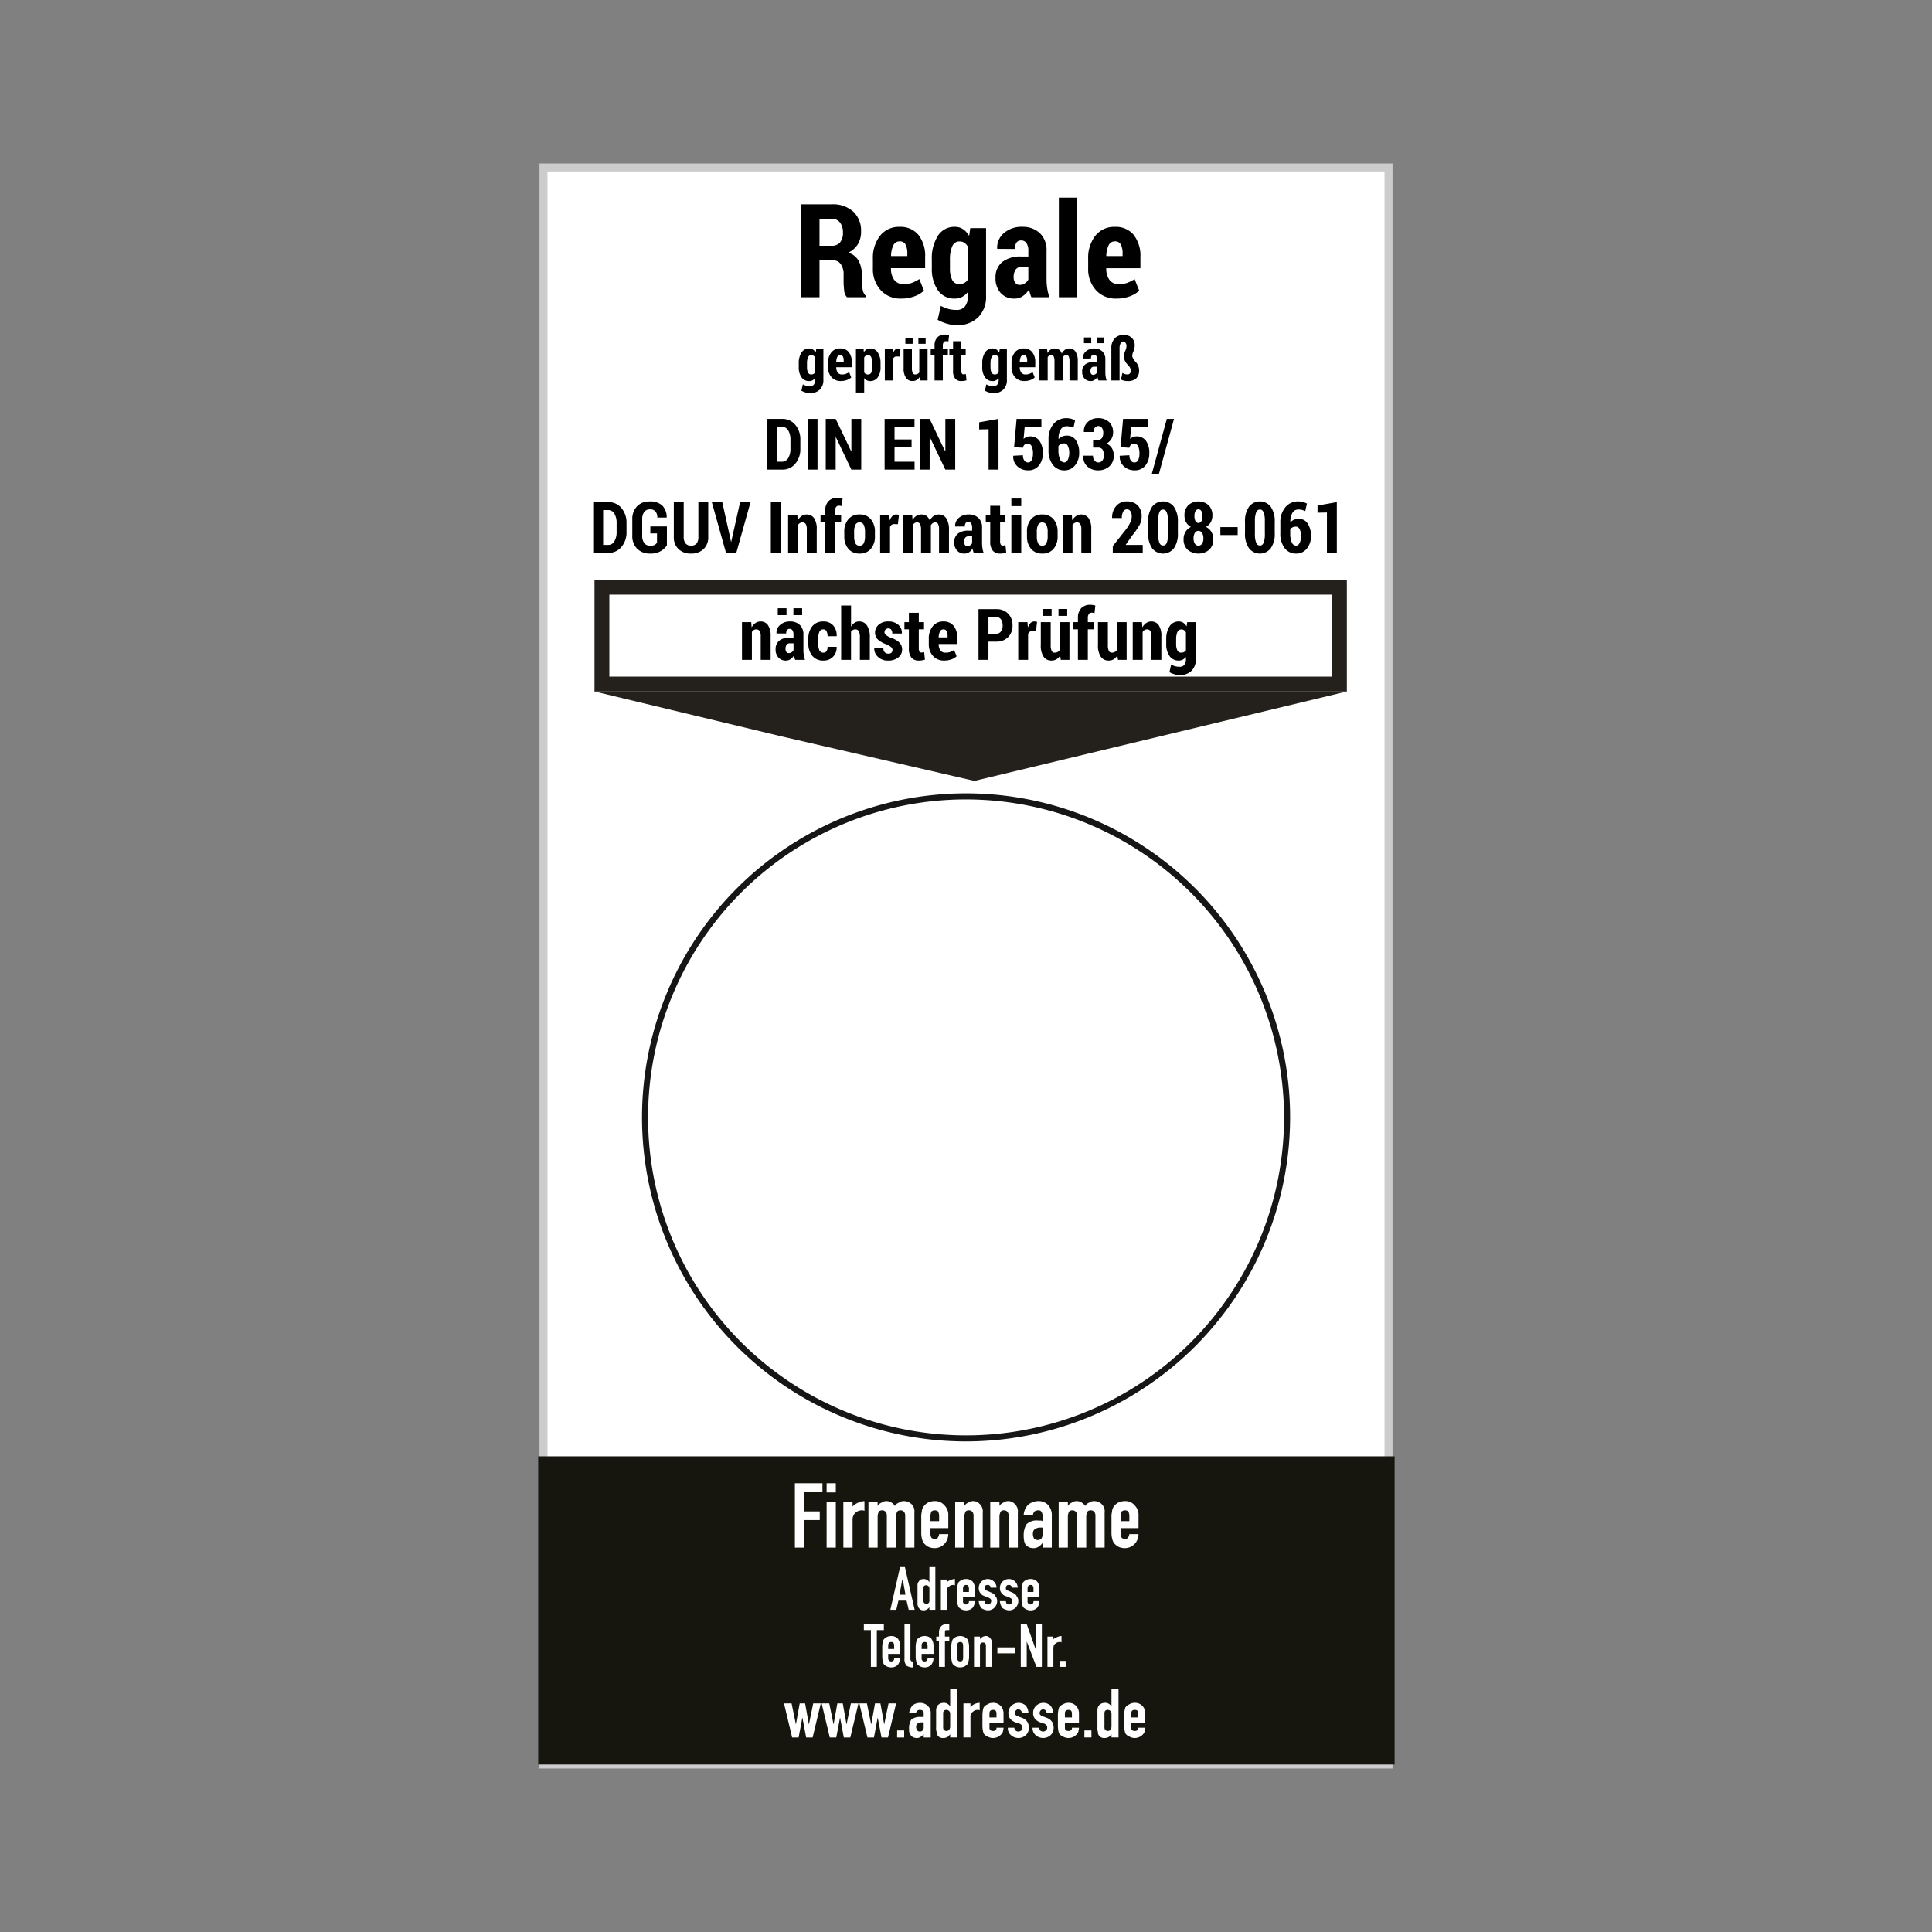
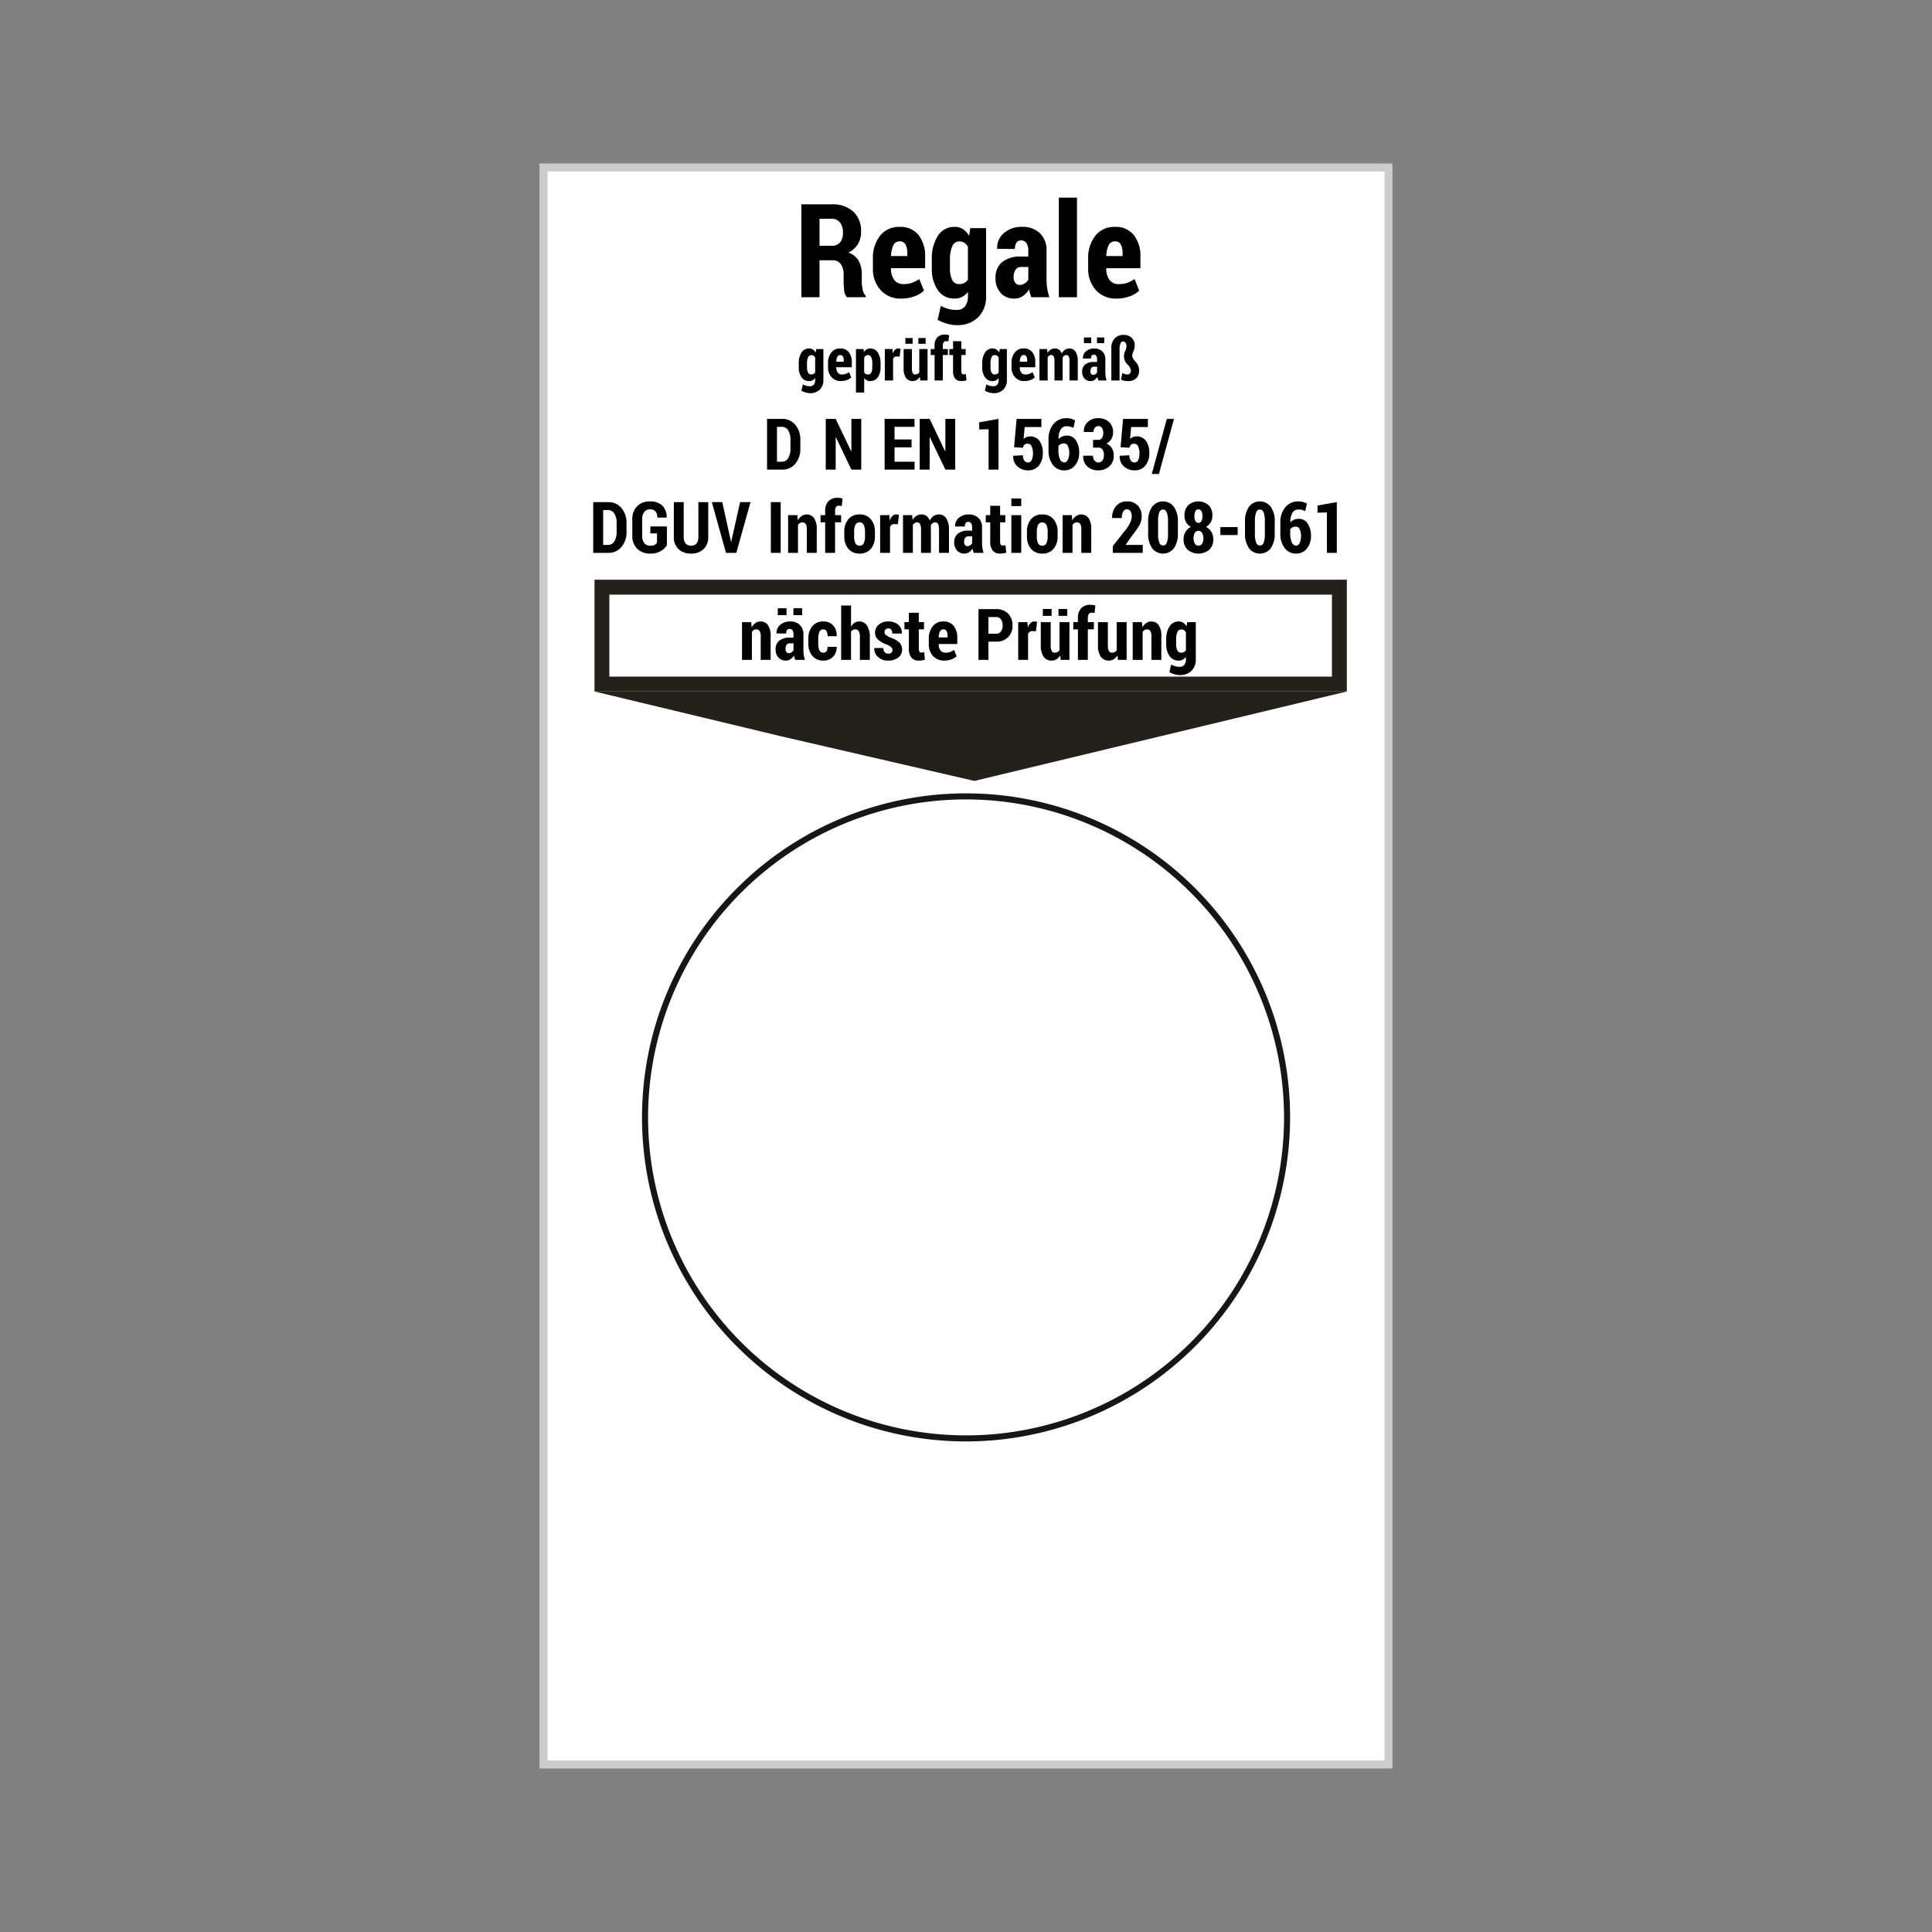
<svg xmlns="http://www.w3.org/2000/svg" width="325" height="325" viewBox="0 0 325 325">
  <rect x="0" y="0" width="325" height="325" fill="#808080" stroke="none" />
  <g id="GP16N" transform="translate(4.668 -137.346)">
    <rect id="Rechteck_188" data-name="Rechteck 188" width="325" height="325" transform="translate(-4.668 137.346)" fill="#fff" opacity="0" />
    <g id="Gruppe_296" data-name="Gruppe 296" transform="translate(-4.668 137.346)">
      <g id="Gruppe_305" data-name="Gruppe 305">
        <g id="Gruppe_302" data-name="Gruppe 302">
          <rect id="Rechteck_282" data-name="Rechteck 282" width="142.151" height="268.657" transform="translate(91.425 28.172)" fill="#fff" />
          <path id="Pfad_1336" data-name="Pfad 1336" d="M234.247,297.5H90.754V27.5H234.247ZM92.1,296.157H232.9V28.843H92.1Z" fill="#ccc" />
        </g>
-         <rect id="Rechteck_284" data-name="Rechteck 284" width="144.062" height="51.846" transform="translate(90.537 244.982)" fill="#16160f" />
        <g id="Gruppe_353" data-name="Gruppe 353">
          <path id="Pfad_485" data-name="Pfad 485" d="M162.5,381.977a54.51,54.51,0,1,1,54.51-54.51A54.572,54.572,0,0,1,162.5,381.977Zm0-108a53.49,53.49,0,1,0,53.49,53.49A53.551,53.551,0,0,0,162.5,273.977Z" transform="translate(0.01 -139.499)" fill="#161616" />
          <path id="Pfad_1338" data-name="Pfad 1338" d="M163.913,171.366l31.326-7.522,31.326-7.521H100.007l31.325,7.521Z" transform="translate(0 -40)" fill="#24211d" fill-rule="evenodd" />
        </g>
        <path id="Pfad_1339" data-name="Pfad 1339" d="M101.258,137.519H225.312v2.508H101.258Zm124.054,0h1.253v1.254h-1.253Zm1.253,1.254v16.3h-2.506v-16.3Zm0,16.3v1.253h-1.253v-1.253Zm-1.253,1.253H101.258v-2.507H225.312Zm-124.054,0h-1.252v-1.253h1.252Zm-1.252-1.253v-16.3h2.5v16.3Zm0-16.3v-1.254h1.252v1.254Z" transform="translate(0 -40)" fill="#24211d" />
        <g id="Gruppe_87" data-name="Gruppe 87">
          <path id="Pfad_1427" data-name="Pfad 1427" d="M133.716,260.338h1.547V255.7H137.9v-1.453h-2.638v-3.276h3.093v-1.455h-4.639Zm5.337,0H140.6V252.6h-1.546Zm0-9.28H140.6v-1.546h-1.546Zm2.82,9.28h1.547V255.7a1.54,1.54,0,0,1,1.443-1.633c.034,0,.068,0,.1,0a.7.7,0,0,1,.455.09v-1.637a2.424,2.424,0,0,0-1.092.272,2.761,2.761,0,0,0-.91.638v-.82h-1.547Zm4.216,0h1.546v-5.185a1.828,1.828,0,0,1,.181-.819c.091-.181.273-.271.637-.271a.79.79,0,0,1,.547.271,1.076,1.076,0,0,1,.181.637v5.368h1.546v-5.185a1.815,1.815,0,0,1,.182-.819c.091-.181.273-.271.637-.271a.787.787,0,0,1,.546.271,1.075,1.075,0,0,1,.181.637v5.368h1.546v-5.914a1.678,1.678,0,0,0-.545-1.456,1.9,1.9,0,0,0-1.092-.454,1.467,1.467,0,0,0-1,.272,1.223,1.223,0,0,0-.637.546,1.557,1.557,0,0,0-.545-.546,1.478,1.478,0,0,0-.819-.272,1.356,1.356,0,0,0-.91.272,1.223,1.223,0,0,0-.637.546h0v-.728h-1.546Zm13.434-3.275V254.97a2.267,2.267,0,0,0-.637-1.728,2,2,0,0,0-1.638-.728,2.524,2.524,0,0,0-1.182.272,2.35,2.35,0,0,0-.819.818,1.724,1.724,0,0,0-.181.728,2.8,2.8,0,0,0-.091.911v2.547a3.933,3.933,0,0,0,.273,1.547,2.342,2.342,0,0,0,.819.818,2.524,2.524,0,0,0,1.182.272,2.278,2.278,0,0,0,2.093-1.456,2.69,2.69,0,0,0,.182-.908h-1.547a1.3,1.3,0,0,1-.181.545.553.553,0,0,1-.546.272.969.969,0,0,1-.545-.181,1.3,1.3,0,0,1-.182-.547V257.06Zm-3-2.093a1.688,1.688,0,0,1,.182-.727.915.915,0,0,1,1.092,0,1.716,1.716,0,0,1,.181.727v.91h-1.456Zm4.155,5.368h1.547v-5.185a1.827,1.827,0,0,1,.181-.819c.091-.181.273-.271.637-.271a.785.785,0,0,1,.546.271,1.076,1.076,0,0,1,.181.637v5.368h1.547v-5.914a1.675,1.675,0,0,0-.546-1.456,1.468,1.468,0,0,0-1-.454,1.363,1.363,0,0,0-.91.272,1.221,1.221,0,0,0-.636.546h0V252.6h-1.547Zm5.9,0h1.547v-5.185a1.815,1.815,0,0,1,.182-.819c.091-.181.273-.271.637-.271a.785.785,0,0,1,.546.271,1.077,1.077,0,0,1,.182.637v5.368h1.547v-5.914a1.675,1.675,0,0,0-.546-1.456,1.468,1.468,0,0,0-1-.454,1.36,1.36,0,0,0-.909.272,1.215,1.215,0,0,0-.637.546h0V252.6H166.58Zm8.809,0h1.546V254.97a2.569,2.569,0,0,0-.636-1.819,2.2,2.2,0,0,0-1.638-.637,2.665,2.665,0,0,0-1.729.637,2.738,2.738,0,0,0-.728,1.728h1.548a1.346,1.346,0,0,1,.272-.636,1.308,1.308,0,0,1,.637-.181.55.55,0,0,1,.545.271,1.323,1.323,0,0,1,.182.637v.91a.691.691,0,0,0-.363-.091h-.364a2.41,2.41,0,0,0-2,.637,3.7,3.7,0,0,0-.455,1.91c0,.911.183,1.456.547,1.73a1.74,1.74,0,0,0,1.091.363,1.548,1.548,0,0,0,.91-.272,2.111,2.111,0,0,0,.636-.637h0Zm0-2.273a1.407,1.407,0,0,1-.182.726.88.88,0,0,1-1.245.029l-.028-.029a1.7,1.7,0,0,1-.182-.726c0-.366.091-.728.364-.82a1.265,1.265,0,0,1,.817-.274h.455Zm2.7,2.273h1.547v-5.185a1.815,1.815,0,0,1,.182-.819c.091-.181.272-.271.637-.271a.785.785,0,0,1,.545.271,1.076,1.076,0,0,1,.182.637v5.368h1.546v-5.185a1.815,1.815,0,0,1,.182-.819c.091-.181.273-.271.637-.271a.785.785,0,0,1,.545.271,1.061,1.061,0,0,1,.182.637v5.368h1.547v-5.914a1.675,1.675,0,0,0-.546-1.456,1.894,1.894,0,0,0-1.091-.454,1.467,1.467,0,0,0-1,.272,1.217,1.217,0,0,0-.636.546,1.552,1.552,0,0,0-.546-.546,1.477,1.477,0,0,0-.818-.272,1.364,1.364,0,0,0-.91.272,1.223,1.223,0,0,0-.637.546h0v-.728h-1.547Zm13.434-3.275V254.97a2.264,2.264,0,0,0-.637-1.728,2,2,0,0,0-1.637-.728,2.528,2.528,0,0,0-1.183.272,2.347,2.347,0,0,0-.818.818,1.707,1.707,0,0,0-.182.728,2.8,2.8,0,0,0-.091.911v2.547a3.915,3.915,0,0,0,.273,1.547,2.339,2.339,0,0,0,.818.818,2.516,2.516,0,0,0,1.183.272,2.278,2.278,0,0,0,2.092-1.456,2.713,2.713,0,0,0,.181-.908h-1.546a1.319,1.319,0,0,1-.182.545.553.553,0,0,1-.546.272.977.977,0,0,1-.545-.181,1.3,1.3,0,0,1-.182-.547V257.06Zm-3-2.093a1.7,1.7,0,0,1,.182-.727.915.915,0,0,1,1.092,0,1.732,1.732,0,0,1,.182.727v.91h-1.456Z" fill="#fff" fill-rule="evenodd" />
          <path id="Pfad_1428" data-name="Pfad 1428" d="M152.321,268.255h-1l.455-2.547h.091Zm-2.548,2.547h1l.363-1.546H152.5l.364,1.546h1l-1.638-7.186h-.819Zm5.57-3.548a.676.676,0,0,1,.091-.454.549.549,0,0,1,.91.363v2a.687.687,0,0,1-.091.454.547.547,0,0,1-.772.047.418.418,0,0,1-.047-.047c-.091-.091-.091-.274-.091-.545Zm1,3.548h1v-7.186h-1v2.547a1.144,1.144,0,0,0-1-.546c-.182,0-.364.092-.545.092-.091.091-.183.272-.272.362s-.091.274-.183.366v3.55c.091.181.091.364.183.455a.954.954,0,0,0,.818.454,1.3,1.3,0,0,0,.636-.183c.091-.09.274-.181.364-.363Zm1.931,0h1v-3.093c0-.365.091-.728.364-.819a.974.974,0,0,1,.637-.272c.182,0,.272,0,.364.09v-1.091a1.719,1.719,0,0,0-.728.183,1.453,1.453,0,0,0-.636.363v-.454h-1Zm5.721-2.183v-1.456a1.956,1.956,0,0,0-.364-1.092,1.512,1.512,0,0,0-1.091-.454,1.813,1.813,0,0,0-.819.183c-.273.182-.454.271-.545.545a3.247,3.247,0,0,0-.182,1v1.73a3.348,3.348,0,0,0,.182,1.091c.091.274.272.363.545.545a1.813,1.813,0,0,0,.819.183,1.512,1.512,0,0,0,1.091-.454,1.957,1.957,0,0,0,.364-1.093h-1a.554.554,0,0,1-.091.365.473.473,0,0,1-.364.181.482.482,0,0,1-.546-.408.456.456,0,0,1,0-.138v-.727Zm-2-1.365c0-.454.182-.636.546-.636.272,0,.455.181.455.636v.547h-1Zm5.651-.181a1.5,1.5,0,0,0-3,.09,1.267,1.267,0,0,0,.272.82,1.326,1.326,0,0,0,.819.545l.455.181a2.025,2.025,0,0,1,.455.274.55.55,0,0,1,.091.363c0,.182-.091.274-.182.456a.546.546,0,0,1-.364.09c-.182,0-.364,0-.455-.181,0-.091-.091-.182-.091-.365h-1a2.012,2.012,0,0,0,.455,1.183,2.224,2.224,0,0,0,1.091.364,1.553,1.553,0,0,0,1.547-1.547,1.117,1.117,0,0,0-.273-.818c-.09-.273-.364-.455-.728-.637l-.637-.272c-.182-.091-.364-.091-.364-.183a.333.333,0,0,1-.091-.273c0-.181,0-.272.091-.363.091-.181.273-.181.455-.181a.339.339,0,0,1,.273.09.477.477,0,0,1,.182.365Zm3.558,0a1.5,1.5,0,1,0-3,.09,1.268,1.268,0,0,0,.273.82,1.319,1.319,0,0,0,.819.545l.455.181a2.04,2.04,0,0,1,.454.274.55.55,0,0,1,.091.363c0,.182-.091.274-.181.456a.553.553,0,0,1-.364.09c-.183,0-.364,0-.455-.181,0-.091-.091-.182-.091-.365h-1a2.018,2.018,0,0,0,.455,1.183,2.23,2.23,0,0,0,1.092.364,1.552,1.552,0,0,0,1.546-1.547,1.112,1.112,0,0,0-.272-.818c-.091-.273-.364-.455-.728-.637l-.636-.272c-.182-.091-.364-.091-.364-.183a.332.332,0,0,1-.091-.273c0-.181,0-.272.091-.363.091-.181.272-.181.455-.181a.338.338,0,0,1,.272.09.477.477,0,0,1,.182.365Zm3.649,1.546v-1.456a1.964,1.964,0,0,0-.364-1.092,1.516,1.516,0,0,0-1.092-.454,1.813,1.813,0,0,0-.819.183c-.273.182-.454.271-.546.545a3.247,3.247,0,0,0-.182,1v1.73a3.375,3.375,0,0,0,.182,1.091c.091.274.273.363.546.545a1.813,1.813,0,0,0,.819.183,1.516,1.516,0,0,0,1.092-.454,1.96,1.96,0,0,0,.364-1.093h-1a.554.554,0,0,1-.091.365.473.473,0,0,1-.364.181.481.481,0,0,1-.545-.409.449.449,0,0,1,0-.137v-.727Zm-2-1.365c0-.454.182-.636.545-.636.273,0,.455.181.455.636v.547h-1ZM146.5,280.4h1v-6.187h1.183v-1h-3.366v1H146.5Zm4.913-2.185v-1.456a1.953,1.953,0,0,0-.364-1.091,1.5,1.5,0,0,0-1.091-.455,1.839,1.839,0,0,0-.819.182c-.272.183-.454.274-.545.547a3.247,3.247,0,0,0-.182,1v1.729a3.354,3.354,0,0,0,.182,1.092c.091.272.273.362.545.545a1.813,1.813,0,0,0,.819.183,1.509,1.509,0,0,0,1.091-.455,1.956,1.956,0,0,0,.364-1.092h-1a.552.552,0,0,1-.091.364.517.517,0,0,1-.91-.364v-.728Zm-2-1.365c0-.454.182-.636.546-.636.273,0,.454.182.454.636v.545h-1Zm2.739,2.184a1.628,1.628,0,0,0,.364,1.182,1.926,1.926,0,0,0,1.091.274v-1c-.182,0-.273,0-.364-.092a.676.676,0,0,1-.091-.454v-5.731h-1Zm4.882-.819v-1.456a1.953,1.953,0,0,0-.364-1.091,1.5,1.5,0,0,0-1.091-.455,1.839,1.839,0,0,0-.819.182c-.272.183-.455.274-.545.547a3.247,3.247,0,0,0-.182,1v1.729a3.381,3.381,0,0,0,.182,1.092c.091.272.273.362.545.545a1.8,1.8,0,0,0,.819.183,1.509,1.509,0,0,0,1.091-.455,1.957,1.957,0,0,0,.364-1.092h-1a.552.552,0,0,1-.091.364.477.477,0,0,1-.364.182.483.483,0,0,1-.546-.41.443.443,0,0,1,0-.136v-.728Zm-2-1.365c0-.454.183-.636.546-.636.273,0,.454.182.454.636v.545h-1Zm2.922,3.549h1v-4.277h.727v-.818h-.727v-.729c0-.273.091-.363.273-.363h.454v-1h-.453a1.168,1.168,0,0,0-.909.363,1.448,1.448,0,0,0-.364,1v.729H157.5v.818h.455Zm2.062-1.639a3.247,3.247,0,0,0,.182,1c.091.272.273.362.546.545a1.793,1.793,0,0,0,.818.183,1.694,1.694,0,0,0,.728-.183c.273-.182.455-.273.546-.545a3.308,3.308,0,0,0,.182-1v-1.819a3.308,3.308,0,0,0-.182-1c-.091-.273-.273-.364-.546-.547a1.74,1.74,0,0,0-.728-.182,1.838,1.838,0,0,0-.818.182c-.273.183-.455.274-.546.547a3.247,3.247,0,0,0-.182,1Zm1-1.91c0-.454.182-.636.545-.636.273,0,.455.182.455.636v2c0,.455-.182.637-.455.637-.364,0-.545-.182-.545-.637Zm2.83,3.549h1v-3.366c0-.274,0-.455.091-.545a.535.535,0,0,1,.455-.183c.272,0,.455.183.455.545V280.4h1v-3.915a1.137,1.137,0,0,0-.364-1,.832.832,0,0,0-.636-.273,1.331,1.331,0,0,0-.637.182c-.091.091-.273.183-.363.365h0v-.455h-1Zm3.931-2.276h3v-1h-3Zm3.933,2.276h1v-4.277l1.638,4.277h.909v-7.188h-1v4.366l-1.547-4.366h-1Zm4.488,0h1v-3.094c0-.364.091-.728.364-.818a.981.981,0,0,1,.636-.274c.182,0,.273,0,.364.091v-1.092a1.732,1.732,0,0,0-.727.182,1.476,1.476,0,0,0-.637.365v-.455h-1Zm2.062,0h1v-1h-1Z" fill="#fff" fill-rule="evenodd" />
          <path id="Pfad_1429" data-name="Pfad 1429" d="M138.073,286.547H136.8l-.728,3.549-.637-3.549h-.91l-.636,3.549-.728-3.549h-1.273l1.364,5.734h1.088l.637-3.366.637,3.366H136.7Zm6.334,0h-1.274l-.727,3.549-.637-3.549h-.909l-.637,3.549-.728-3.549h-1.274l1.365,5.734h1.091l.637-3.366.636,3.366h1.089Zm6.335,0h-1.274l-.727,3.549-.636-3.549h-.91l-.637,3.549-.727-3.549h-1.274l1.364,5.734h1.092l.637-3.366.637,3.366h1.092Zm.17,5.734H152.1V291.1h-1.183Zm4.47,0h1.182v-4a1.6,1.6,0,0,0-.545-1.365,1.8,1.8,0,0,0-1.273-.457,1.968,1.968,0,0,0-1.274.457,2.708,2.708,0,0,0-.546,1.273h1.183a.5.5,0,0,1,.273-.455.538.538,0,0,1,.364-.091.774.774,0,0,1,.545.182.684.684,0,0,1,.091.457v.545h-.543a2.234,2.234,0,0,0-1.547.455,2.6,2.6,0,0,0-.364,1.547,1.518,1.518,0,0,0,.455,1.273,1.457,1.457,0,0,0,.819.272,1.059,1.059,0,0,0,.636-.181,2.485,2.485,0,0,0,.546-.455h0Zm0-1.73a.773.773,0,0,1-.182.547.661.661,0,0,1-.91,0,1.28,1.28,0,0,1-.181-.547.709.709,0,0,1,.273-.637,1.309,1.309,0,0,1,.637-.182h.364Zm3.275-2.273a.824.824,0,0,1,.091-.457.638.638,0,0,1,1.091.457v2.181a.978.978,0,0,1-.181.547.694.694,0,0,1-.455.181c-.182,0-.273-.09-.455-.181a1.333,1.333,0,0,1-.091-.637Zm1.182,4h1.183v-8.1h-1.183v2.911a1.186,1.186,0,0,0-1.091-.638,1.7,1.7,0,0,0-.728.183c-.091.091-.273.182-.364.364-.091.092-.091.273-.181.455v3.1a2.03,2.03,0,0,0,.09.819.67.67,0,0,0,.091.454,1.043,1.043,0,0,0,1,.546,1.407,1.407,0,0,0,.728-.181c.182-.092.273-.274.454-.455Zm2.229,0h1.182v-3.366a1.066,1.066,0,0,1,.455-1,1.036,1.036,0,0,1,.728-.273c.182,0,.273,0,.364.091v-1.278a2.157,2.157,0,0,0-.819.183,1.921,1.921,0,0,0-.728.545v-.637h-1.182Zm6.744-2.459v-1.544a1.8,1.8,0,0,0-.455-1.275,1.653,1.653,0,0,0-1.273-.546,1.625,1.625,0,0,0-1,.274,1.221,1.221,0,0,0-.637.545,4.549,4.549,0,0,0-.181,1.182v1.911a4.564,4.564,0,0,0,.181,1.184,1.229,1.229,0,0,0,.637.545,1.842,1.842,0,0,0,2.274-.274,1.389,1.389,0,0,0,.364-.545c0-.182.091-.363.091-.637h-1.184a.552.552,0,0,1-.091.364.7.7,0,0,1-.455.181c-.454,0-.637-.181-.637-.545v-.82Zm-2.366-1.544c0-.457.182-.638.637-.638.364,0,.546.182.546.638v.636h-1.183Zm6.55-.091a1.969,1.969,0,0,0-.454-1.273,1.76,1.76,0,0,0-2.366,0,1.6,1.6,0,0,0-.546,1.182,1.622,1.622,0,0,0,.273,1,2.072,2.072,0,0,0,.909.636l.546.182a.837.837,0,0,1,.546.365c.091.09.091.18.091.363a.7.7,0,0,1-.182.455c-.182.09-.272.182-.454.182a.771.771,0,0,1-.546-.182c-.091-.181-.182-.273-.182-.455h-1.092a1.524,1.524,0,0,0,.545,1.273,1.911,1.911,0,0,0,1.183.455,1.846,1.846,0,0,0,1.364-.546,1.724,1.724,0,0,0,.454-1.182,2.088,2.088,0,0,0-.272-1,1.99,1.99,0,0,0-.818-.637l-.728-.273a.975.975,0,0,1-.455-.274c-.091-.09-.091-.18-.091-.363a.683.683,0,0,1,.182-.364.532.532,0,0,1,.455-.181.682.682,0,0,1,.363.181.7.7,0,0,1,.182.455Zm4.162,0a1.977,1.977,0,0,0-.454-1.273,1.76,1.76,0,0,0-2.366,0,1.6,1.6,0,0,0-.546,1.182,1.622,1.622,0,0,0,.273,1,2.072,2.072,0,0,0,.909.636l.546.182a.841.841,0,0,1,.546.365c.091.09.091.18.091.363a.691.691,0,0,1-.182.455c-.182.09-.272.182-.454.182a.771.771,0,0,1-.546-.182c-.092-.181-.182-.273-.182-.455H173.7a1.522,1.522,0,0,0,.546,1.273,1.9,1.9,0,0,0,1.183.455,1.846,1.846,0,0,0,1.365-.546,1.728,1.728,0,0,0,.454-1.182,2.078,2.078,0,0,0-.273-1,1.983,1.983,0,0,0-.818-.637l-.727-.273a.975.975,0,0,1-.455-.274c-.092-.09-.092-.18-.092-.363a.677.677,0,0,1,.183-.364.532.532,0,0,1,.455-.181.682.682,0,0,1,.363.181.7.7,0,0,1,.183.455Zm4.344,1.636v-1.544a1.8,1.8,0,0,0-.454-1.275,1.655,1.655,0,0,0-1.274-.546,1.626,1.626,0,0,0-1,.274,1.219,1.219,0,0,0-.636.545,4.594,4.594,0,0,0-.182,1.182v1.911a4.609,4.609,0,0,0,.182,1.184,1.228,1.228,0,0,0,.636.545,1.844,1.844,0,0,0,2.275-.274,1.387,1.387,0,0,0,.363-.545c0-.182.091-.363.091-.637h-1.182a.552.552,0,0,1-.09.364.7.7,0,0,1-.455.181c-.455,0-.637-.181-.637-.545v-.82Zm-2.365-1.544c0-.457.182-.638.637-.638.363,0,.546.182.546.638v.636h-1.181Zm3.275,4H183.6v-1.183h-1.183Zm3.378-4a.825.825,0,0,1,.091-.457.638.638,0,0,1,1.092.457v2.181a.984.984,0,0,1-.182.547.691.691,0,0,1-.454.181c-.182,0-.273-.09-.455-.181a1.345,1.345,0,0,1-.091-.637Zm1.182,4h1.183v-8.1h-1.183v2.911a1.188,1.188,0,0,0-1.092-.638,1.7,1.7,0,0,0-.727.183c-.09.091-.273.182-.364.364-.091.092-.091.273-.182.455v3.1a2,2,0,0,0,.091.819.676.676,0,0,0,.091.454,1.043,1.043,0,0,0,1,.546,1.413,1.413,0,0,0,.727-.181c.182-.092.273-.274.455-.455Zm5.686-2.459v-1.544A1.8,1.8,0,0,0,192.2,287a1.653,1.653,0,0,0-1.273-.546,1.626,1.626,0,0,0-1,.274,1.219,1.219,0,0,0-.636.545,4.551,4.551,0,0,0-.182,1.182v1.911a4.609,4.609,0,0,0,.182,1.184,1.228,1.228,0,0,0,.636.545,1.842,1.842,0,0,0,2.275-.274,1.389,1.389,0,0,0,.364-.545c0-.182.091-.363.091-.637h-1.182a.552.552,0,0,1-.091.364.7.7,0,0,1-.455.181c-.455,0-.637-.181-.637-.545v-.82Zm-2.365-1.544c0-.457.182-.638.637-.638.363,0,.546.182.546.638v.636h-1.183Z" fill="#fff" fill-rule="evenodd" />
        </g>
        <g id="Gruppe_86" data-name="Gruppe 86">
          <path id="Pfad_3803" data-name="Pfad 3803" d="M-36.627-6.34l.07.873a2.113,2.113,0,0,1,.647-.729,1.474,1.474,0,0,1,.847-.261,1.468,1.468,0,0,1,1.245.609,3.227,3.227,0,0,1,.454,1.916V0h-1.67V-3.936a1.7,1.7,0,0,0-.185-.924.647.647,0,0,0-.571-.267.758.758,0,0,0-.41.117,1,1,0,0,0-.316.323V0H-38.18V-6.34ZM-29.232,0a2.845,2.845,0,0,1-.126-.346,2.822,2.822,0,0,1-.085-.381,1.982,1.982,0,0,1-.571.618A1.348,1.348,0,0,1-30.8.123a1.621,1.621,0,0,1-1.257-.516,1.961,1.961,0,0,1-.472-1.377,1.8,1.8,0,0,1,.6-1.447,2.675,2.675,0,0,1,1.784-.516h.627v-.516a1.275,1.275,0,0,0-.167-.712.563.563,0,0,0-.5-.249.482.482,0,0,0-.422.2,1,1,0,0,0-.141.58l-1.611-.006-.018-.035a1.738,1.738,0,0,1,.612-1.406,2.424,2.424,0,0,1,1.69-.58,2.262,2.262,0,0,1,1.608.577,2.138,2.138,0,0,1,.618,1.644V-1.67a5.554,5.554,0,0,0,.064.873,4.757,4.757,0,0,0,.2.8Zm-1.084-1.131a.857.857,0,0,0,.466-.135,1,1,0,0,0,.337-.346V-2.777h-.627a.606.606,0,0,0-.551.264,1.211,1.211,0,0,0-.17.668.849.849,0,0,0,.146.516A.468.468,0,0,0-30.316-1.131Zm2.25-6.393h-1.465v-1.16h1.465Zm-2.625,0h-1.471v-1.16h1.471Zm6.217,6.316a.581.581,0,0,0,.513-.252,1.28,1.28,0,0,0,.173-.727h1.512l.018.035a2.172,2.172,0,0,1-.612,1.635,2.155,2.155,0,0,1-1.6.639,2.305,2.305,0,0,1-1.89-.8,3.162,3.162,0,0,1-.659-2.074v-.814a3.2,3.2,0,0,1,.656-2.077,2.279,2.279,0,0,1,1.881-.812,2.112,2.112,0,0,1,1.638.662,2.483,2.483,0,0,1,.589,1.787l-.012.029h-1.518a1.731,1.731,0,0,0-.173-.833.562.562,0,0,0-.524-.315.685.685,0,0,0-.686.423,2.836,2.836,0,0,0-.187,1.133v.816a2.8,2.8,0,0,0,.188,1.138A.7.7,0,0,0-24.475-1.207Zm4.635-4.377a1.934,1.934,0,0,1,.592-.645,1.353,1.353,0,0,1,.762-.229,1.54,1.54,0,0,1,1.324.671,3.583,3.583,0,0,1,.48,2.071V0h-1.67V-3.731a2.277,2.277,0,0,0-.185-1.091.626.626,0,0,0-.577-.305.831.831,0,0,0-.416.1.955.955,0,0,0-.311.285V0H-21.5V-9.141h1.664Zm6.973,3.926a.616.616,0,0,0-.211-.466,3.551,3.551,0,0,0-.809-.483,4.264,4.264,0,0,1-1.433-.809A1.539,1.539,0,0,1-15.8-4.588a1.711,1.711,0,0,1,.612-1.321,2.339,2.339,0,0,1,1.62-.548,2.424,2.424,0,0,1,1.682.563,1.774,1.774,0,0,1,.6,1.436l-.018.035H-12.9a1.085,1.085,0,0,0-.164-.633.573.573,0,0,0-.5-.234.632.632,0,0,0-.457.182.589.589,0,0,0-.187.439.589.589,0,0,0,.188.454,3.777,3.777,0,0,0,.814.472,3.949,3.949,0,0,1,1.477.806,1.625,1.625,0,0,1,.48,1.222A1.621,1.621,0,0,1-11.9-.393a2.63,2.63,0,0,1-1.693.516,2.344,2.344,0,0,1-1.734-.639,1.886,1.886,0,0,1-.609-1.441l.012-.035H-14.4a1.034,1.034,0,0,0,.234.727.831.831,0,0,0,.615.223.721.721,0,0,0,.51-.164A.587.587,0,0,0-12.867-1.658Zm4.424-6.258V-6.34h.879v1.207h-.879v3.182a1.036,1.036,0,0,0,.111.554.348.348,0,0,0,.3.167,1.916,1.916,0,0,0,.258-.015,1.886,1.886,0,0,0,.234-.05l.129,1.266a3.318,3.318,0,0,1-.5.117,3.793,3.793,0,0,1-.545.035,1.529,1.529,0,0,1-1.228-.5,2.39,2.39,0,0,1-.425-1.573V-5.133h-.75V-6.34h.75V-7.916ZM-4.16.123a2.421,2.421,0,0,1-1.9-.785,2.858,2.858,0,0,1-.7-1.98v-.891a3.272,3.272,0,0,1,.653-2.1A2.183,2.183,0,0,1-4.3-6.457a2.1,2.1,0,0,1,1.723.744,3.107,3.107,0,0,1,.609,2.027v1.02H-5.1v.023a1.752,1.752,0,0,0,.284,1.031.979.979,0,0,0,.858.4A2.291,2.291,0,0,0-3.2-1.312a4.007,4.007,0,0,0,.7-.352L-2.08-.6a2.513,2.513,0,0,1-.876.521A3.41,3.41,0,0,1-4.16.123ZM-4.3-5.127a.618.618,0,0,0-.586.365,2.367,2.367,0,0,0-.211.983H-3.6v-.235a1.69,1.69,0,0,0-.164-.821A.565.565,0,0,0-4.3-5.127ZM3.275-3.064V0H1.605V-8.531H4.57a2.689,2.689,0,0,1,2.016.755A2.709,2.709,0,0,1,7.324-5.8a2.7,2.7,0,0,1-.741,1.981,2.7,2.7,0,0,1-2.013.752Zm0-1.33H4.57a.939.939,0,0,0,.814-.393,1.674,1.674,0,0,0,.281-1A1.739,1.739,0,0,0,5.388-6.8a.931.931,0,0,0-.817-.4H3.275Zm8-.428-.627-.018a.71.71,0,0,0-.437.129.819.819,0,0,0-.267.363V0H8.285V-6.34H9.838l.064.85.029.012a1.729,1.729,0,0,1,.425-.718.891.891,0,0,1,.636-.261,1.48,1.48,0,0,1,.237.021,1.612,1.612,0,0,1,.22.05ZM15.34-.732a1.871,1.871,0,0,1-.624.636,1.58,1.58,0,0,1-.829.22A1.561,1.561,0,0,1,12.56-.519a3.342,3.342,0,0,1-.478-1.989V-6.34h1.664v3.848a2.179,2.179,0,0,0,.164.98.524.524,0,0,0,.486.305,1.079,1.079,0,0,0,.483-.1.969.969,0,0,0,.354-.3V-6.34H16.9V0H15.439ZM16.523-7.4H15.059v-1.16h1.465ZM13.9-7.4H12.428v-1.16H13.9ZM18.328,0V-5.133h-.779V-6.34h.779v-.7a2.287,2.287,0,0,1,.551-1.644,2.037,2.037,0,0,1,1.547-.577,2.368,2.368,0,0,1,.387.032q.193.032.445.09l-.141,1.267Q21-7.9,20.892-7.916a1.613,1.613,0,0,0-.255-.018.553.553,0,0,0-.48.23,1.118,1.118,0,0,0-.164.655v.708h1.02v1.207h-1.02V0Zm6.633-.732a1.871,1.871,0,0,1-.624.636,1.58,1.58,0,0,1-.829.22,1.561,1.561,0,0,1-1.327-.642A3.342,3.342,0,0,1,21.7-2.508V-6.34h1.664v3.848a2.179,2.179,0,0,0,.164.98.524.524,0,0,0,.486.305,1.079,1.079,0,0,0,.483-.1.969.969,0,0,0,.354-.3V-6.34h1.67V0H25.061ZM29.1-6.34l.07.873a2.113,2.113,0,0,1,.647-.729,1.474,1.474,0,0,1,.847-.261,1.468,1.468,0,0,1,1.245.609,3.227,3.227,0,0,1,.454,1.916V0h-1.67V-3.936a1.7,1.7,0,0,0-.185-.924.647.647,0,0,0-.571-.267.758.758,0,0,0-.41.117,1,1,0,0,0-.316.323V0H27.545V-6.34Zm4.084,2.877a3.829,3.829,0,0,1,.554-2.168A1.773,1.773,0,0,1,35.3-6.457a1.315,1.315,0,0,1,.744.214,1.885,1.885,0,0,1,.563.612l.105-.709h1.447V-.123a2.644,2.644,0,0,1-.724,1.966,2.693,2.693,0,0,1-1.983.718,3.193,3.193,0,0,1-.873-.132,4.01,4.01,0,0,1-.861-.354L34.008.791a2.98,2.98,0,0,0,.68.281,2.858,2.858,0,0,0,.75.094.95.95,0,0,0,.791-.331,1.519,1.519,0,0,0,.264-.964V-.492a1.615,1.615,0,0,1-.533.46,1.44,1.44,0,0,1-.674.155,1.8,1.8,0,0,1-1.553-.771,3.428,3.428,0,0,1-.551-2.036Zm1.664.783a2.416,2.416,0,0,0,.2,1.083.692.692,0,0,0,.668.39.944.944,0,0,0,.454-.106.867.867,0,0,0,.325-.311v-3a1.024,1.024,0,0,0-.319-.364.78.78,0,0,0-.448-.129.7.7,0,0,0-.674.455,2.97,2.97,0,0,0-.205,1.206Z" transform="translate(163 111)" />
          <path id="Pfad_3805" data-name="Pfad 3805" d="M-25.142-6.22V0h-3.051V-15.63h5.1a5.128,5.128,0,0,1,3.625,1.219,4.392,4.392,0,0,1,1.316,3.389A3.935,3.935,0,0,1-18.7-8.911,3.845,3.845,0,0,1-20.3-7.5a2.993,2.993,0,0,1,1.735,1.354,4.768,4.768,0,0,1,.532,2.363v1.106a6.912,6.912,0,0,0,.15,1.38,1.892,1.892,0,0,0,.526,1.069V0h-3.158a1.763,1.763,0,0,1-.473-1.117,12.721,12.721,0,0,1-.1-1.579V-3.76a3,3,0,0,0-.478-1.815,1.6,1.6,0,0,0-1.37-.645Zm0-2.438H-23.1a1.756,1.756,0,0,0,1.418-.569A2.437,2.437,0,0,0-21.2-10.85a2.749,2.749,0,0,0-.483-1.708,1.662,1.662,0,0,0-1.407-.634h-2.052ZM-11.392.226a4.438,4.438,0,0,1-3.48-1.439,5.239,5.239,0,0,1-1.289-3.631V-6.478a6,6,0,0,1,1.2-3.856,4,4,0,0,1,3.314-1.5,3.852,3.852,0,0,1,3.158,1.364A5.7,5.7,0,0,1-7.375-6.757v1.869h-5.747v.043A3.212,3.212,0,0,0-12.6-2.954a1.8,1.8,0,0,0,1.574.741,4.2,4.2,0,0,0,1.4-.193,7.346,7.346,0,0,0,1.278-.645l.773,1.944A4.608,4.608,0,0,1-9.185-.15,6.251,6.251,0,0,1-11.392.226ZM-11.65-9.4a1.133,1.133,0,0,0-1.074.669,4.339,4.339,0,0,0-.387,1.8h2.739V-7.36a3.1,3.1,0,0,0-.3-1.505A1.036,1.036,0,0,0-11.65-9.4Zm5.4,3.051a7.02,7.02,0,0,1,1.015-3.975,3.251,3.251,0,0,1,2.863-1.515A2.41,2.41,0,0,1-1-11.446,3.455,3.455,0,0,1,.027-10.323l.193-1.3H2.874v11.4a4.848,4.848,0,0,1-1.327,3.6A4.937,4.937,0,0,1-2.089,4.694a5.853,5.853,0,0,1-1.6-.242A7.352,7.352,0,0,1-5.269,3.8l.537-2.353a5.463,5.463,0,0,0,1.246.516,5.24,5.24,0,0,0,1.375.172,1.742,1.742,0,0,0,1.45-.607A2.786,2.786,0,0,0-.177-.236V-.9a2.96,2.96,0,0,1-.978.843A2.639,2.639,0,0,1-2.39.226,3.3,3.3,0,0,1-5.237-1.187,6.285,6.285,0,0,1-6.247-4.92ZM-3.2-4.913a4.429,4.429,0,0,0,.365,1.985,1.268,1.268,0,0,0,1.225.715,1.73,1.73,0,0,0,.833-.194,1.59,1.59,0,0,0,.6-.57V-8.485a1.877,1.877,0,0,0-.585-.667,1.429,1.429,0,0,0-.822-.237,1.275,1.275,0,0,0-1.235.834A5.444,5.444,0,0,0-3.2-6.344ZM10.5,0a5.216,5.216,0,0,1-.231-.634,5.174,5.174,0,0,1-.156-.7A3.633,3.633,0,0,1,9.066-.2,2.471,2.471,0,0,1,7.632.226a2.972,2.972,0,0,1-2.3-.945,3.6,3.6,0,0,1-.865-2.524A3.308,3.308,0,0,1,5.564-5.9a4.9,4.9,0,0,1,3.271-.945H9.985v-.945a2.337,2.337,0,0,0-.306-1.305A1.032,1.032,0,0,0,8.76-9.55a.884.884,0,0,0-.773.365,1.836,1.836,0,0,0-.258,1.063L4.775-8.132,4.743-8.2a3.186,3.186,0,0,1,1.123-2.578,4.444,4.444,0,0,1,3.1-1.063,4.147,4.147,0,0,1,2.949,1.058,3.92,3.92,0,0,1,1.133,3.013v4.705a10.182,10.182,0,0,0,.118,1.6A8.72,8.72,0,0,0,13.53,0ZM8.513-2.073a1.571,1.571,0,0,0,.854-.247,1.834,1.834,0,0,0,.618-.634V-5.092H8.835a1.111,1.111,0,0,0-1.01.483,2.22,2.22,0,0,0-.312,1.225,1.556,1.556,0,0,0,.269.945A.859.859,0,0,0,8.513-2.073ZM18.17,0H15.12V-16.758H18.17ZM24.82.226a4.438,4.438,0,0,1-3.48-1.439A5.239,5.239,0,0,1,20.05-4.845V-6.478a6,6,0,0,1,1.2-3.856,4,4,0,0,1,3.314-1.5,3.852,3.852,0,0,1,3.158,1.364,5.7,5.7,0,0,1,1.117,3.717v1.869H23.09v.043a3.212,3.212,0,0,0,.521,1.891,1.8,1.8,0,0,0,1.574.741,4.2,4.2,0,0,0,1.4-.193,7.346,7.346,0,0,0,1.278-.645l.773,1.944a4.608,4.608,0,0,1-1.606.956A6.251,6.251,0,0,1,24.82.226ZM24.562-9.4a1.133,1.133,0,0,0-1.074.669,4.339,4.339,0,0,0-.387,1.8H25.84V-7.36a3.1,3.1,0,0,0-.3-1.505A1.036,1.036,0,0,0,24.562-9.4ZM-28.633,11.114a3.191,3.191,0,0,1,.461-1.807,1.478,1.478,0,0,1,1.3-.688,1.1,1.1,0,0,1,.62.178,1.57,1.57,0,0,1,.469.51l.088-.591h1.206V13.9a2.2,2.2,0,0,1-.6,1.638,2.244,2.244,0,0,1-1.653.6,2.66,2.66,0,0,1-.728-.11,3.342,3.342,0,0,1-.718-.3l.244-1.069a2.483,2.483,0,0,0,.566.234,2.382,2.382,0,0,0,.625.078.792.792,0,0,0,.659-.276,1.266,1.266,0,0,0,.22-.8v-.3a1.346,1.346,0,0,1-.444.383,1.2,1.2,0,0,1-.562.129,1.5,1.5,0,0,1-1.294-.642,2.857,2.857,0,0,1-.459-1.7Zm1.387.652a2.013,2.013,0,0,0,.166.9.576.576,0,0,0,.557.325.786.786,0,0,0,.378-.088.723.723,0,0,0,.271-.259v-2.5a.853.853,0,0,0-.266-.3.65.65,0,0,0-.374-.108.579.579,0,0,0-.562.379,2.475,2.475,0,0,0-.171,1Zm5.708,2.336a2.017,2.017,0,0,1-1.582-.654,2.381,2.381,0,0,1-.586-1.65v-.742A2.727,2.727,0,0,1-23.162,9.3a1.819,1.819,0,0,1,1.506-.684,1.751,1.751,0,0,1,1.436.62,2.589,2.589,0,0,1,.508,1.689v.85h-2.612v.02a1.46,1.46,0,0,0,.237.859.816.816,0,0,0,.715.337,1.909,1.909,0,0,0,.635-.088,3.339,3.339,0,0,0,.581-.293l.352.884a2.094,2.094,0,0,1-.73.435A2.841,2.841,0,0,1-21.538,14.1Zm-.117-4.375a.515.515,0,0,0-.488.3,1.972,1.972,0,0,0-.176.819h1.245v-.2a1.409,1.409,0,0,0-.137-.684A.471.471,0,0,0-21.655,9.728Zm6.782,2.036a2.857,2.857,0,0,1-.459,1.7,1.488,1.488,0,0,1-1.284.642,1.236,1.236,0,0,1-.574-.129,1.249,1.249,0,0,1-.437-.383v2.441h-1.387V8.717h1.284l.049.522a1.433,1.433,0,0,1,.452-.459,1.125,1.125,0,0,1,.6-.161,1.469,1.469,0,0,1,1.294.686,3.2,3.2,0,0,1,.459,1.809Zm-1.387-.652a2.414,2.414,0,0,0-.176-1,.579.579,0,0,0-.552-.379.659.659,0,0,0-.381.11.778.778,0,0,0-.259.311v2.494a.657.657,0,0,0,.256.264.79.79,0,0,0,.388.088.577.577,0,0,0,.554-.328,2,2,0,0,0,.168-.9Zm4.6-1.13-.522-.015a.592.592,0,0,0-.364.107.683.683,0,0,0-.222.3V14h-1.387V8.717h1.294l.054.708.024.01a1.441,1.441,0,0,1,.354-.6.742.742,0,0,1,.53-.217,1.234,1.234,0,0,1,.2.017,1.343,1.343,0,0,1,.183.042Zm3.384,3.408a1.559,1.559,0,0,1-.52.53,1.317,1.317,0,0,1-.691.183,1.3,1.3,0,0,1-1.106-.535,2.785,2.785,0,0,1-.4-1.658V8.717H-9.6v3.207a1.816,1.816,0,0,0,.137.816.436.436,0,0,0,.405.254.9.9,0,0,0,.4-.086.808.808,0,0,0,.3-.252V8.717h1.392V14H-8.193Zm.986-5.557H-8.511V6.866H-7.29Zm-2.187,0H-10.7V6.866h1.226ZM-5.786,14V9.723h-.649V8.717h.649V8.131a1.906,1.906,0,0,1,.459-1.37A1.7,1.7,0,0,1-4.038,6.28a1.974,1.974,0,0,1,.322.027q.161.027.371.075l-.117,1.056q-.1-.02-.188-.034a1.344,1.344,0,0,0-.212-.015.461.461,0,0,0-.4.192.931.931,0,0,0-.137.546v.59h.85V9.723H-4.4V14Zm4.5-6.6V8.717h.732V9.723h-.732v2.651a.863.863,0,0,0,.093.461.29.29,0,0,0,.254.139,1.6,1.6,0,0,0,.215-.012,1.571,1.571,0,0,0,.2-.042l.107,1.055a2.765,2.765,0,0,1-.42.1A3.161,3.161,0,0,1-1.3,14.1a1.274,1.274,0,0,1-1.023-.413,1.991,1.991,0,0,1-.354-1.311V9.723H-3.3V8.717h.625V7.4Zm3.521,3.711a3.191,3.191,0,0,1,.461-1.807,1.478,1.478,0,0,1,1.3-.688,1.1,1.1,0,0,1,.62.178,1.57,1.57,0,0,1,.469.51l.088-.591H6.377V13.9a2.2,2.2,0,0,1-.6,1.638,2.244,2.244,0,0,1-1.653.6,2.66,2.66,0,0,1-.728-.11,3.342,3.342,0,0,1-.718-.3l.244-1.069a2.483,2.483,0,0,0,.566.234,2.382,2.382,0,0,0,.625.078.792.792,0,0,0,.659-.276,1.266,1.266,0,0,0,.22-.8v-.3a1.346,1.346,0,0,1-.444.383,1.2,1.2,0,0,1-.562.129A1.5,1.5,0,0,1,2.69,13.46a2.857,2.857,0,0,1-.459-1.7Zm1.387.652a2.013,2.013,0,0,0,.166.9.576.576,0,0,0,.557.325.786.786,0,0,0,.378-.088.723.723,0,0,0,.271-.259v-2.5a.853.853,0,0,0-.266-.3.65.65,0,0,0-.374-.108.579.579,0,0,0-.562.379,2.475,2.475,0,0,0-.171,1ZM9.326,14.1a2.017,2.017,0,0,1-1.582-.654,2.381,2.381,0,0,1-.586-1.65v-.742A2.727,2.727,0,0,1,7.7,9.3a1.819,1.819,0,0,1,1.506-.684,1.751,1.751,0,0,1,1.436.62,2.589,2.589,0,0,1,.508,1.689v.85H8.54v.02a1.46,1.46,0,0,0,.237.859.816.816,0,0,0,.715.337,1.909,1.909,0,0,0,.635-.088,3.339,3.339,0,0,0,.581-.293l.352.884a2.094,2.094,0,0,1-.73.435A2.841,2.841,0,0,1,9.326,14.1ZM9.209,9.728a.515.515,0,0,0-.488.3,1.972,1.972,0,0,0-.176.819H9.79v-.2a1.409,1.409,0,0,0-.137-.684A.471.471,0,0,0,9.209,9.728Zm3.94-1.011.054.674a1.574,1.574,0,0,1,.527-.571,1.335,1.335,0,0,1,.728-.2,1.171,1.171,0,0,1,.7.212,1.308,1.308,0,0,1,.454.647,1.655,1.655,0,0,1,.527-.635,1.282,1.282,0,0,1,.752-.225,1.2,1.2,0,0,1,1.033.54,2.89,2.89,0,0,1,.378,1.648V14H16.909V10.8a1.872,1.872,0,0,0-.132-.843.439.439,0,0,0-.41-.232.578.578,0,0,0-.356.117.893.893,0,0,0-.259.323l.01.183q0,.09,0,.188V14H14.385V10.8a1.844,1.844,0,0,0-.134-.841.448.448,0,0,0-.417-.235.616.616,0,0,0-.339.1.839.839,0,0,0-.256.266V14H11.855V8.717ZM21.782,14a2.432,2.432,0,0,1-.176-.605,1.651,1.651,0,0,1-.476.515,1.123,1.123,0,0,1-.652.193,1.351,1.351,0,0,1-1.047-.43,1.634,1.634,0,0,1-.393-1.147,1.5,1.5,0,0,1,.5-1.206,2.229,2.229,0,0,1,1.487-.43h.522v-.43a1.062,1.062,0,0,0-.139-.593.469.469,0,0,0-.417-.208.4.4,0,0,0-.352.166.834.834,0,0,0-.117.483l-1.343,0-.015-.029a1.448,1.448,0,0,1,.51-1.172,2.02,2.02,0,0,1,1.409-.483,1.885,1.885,0,0,1,1.34.481,1.782,1.782,0,0,1,.515,1.37v2.139a4.628,4.628,0,0,0,.054.728,3.964,3.964,0,0,0,.166.664Zm-.9-.942a.714.714,0,0,0,.388-.112.834.834,0,0,0,.281-.288v-.972h-.522a.505.505,0,0,0-.459.22,1.009,1.009,0,0,0-.142.557.707.707,0,0,0,.122.43A.39.39,0,0,0,20.879,13.058ZM22.754,7.73H21.533V6.764h1.221Zm-2.187,0H19.341V6.764h1.226ZM25.332,14H23.95V8.609a2.356,2.356,0,0,1,.557-1.68,2.011,2.011,0,0,1,1.538-.591,1.887,1.887,0,0,1,1.309.469,1.674,1.674,0,0,1,.522,1.313,2.382,2.382,0,0,1-.208.979,2.069,2.069,0,0,0-.208.823,2.117,2.117,0,0,0,.579.947,2.147,2.147,0,0,1,.579,1.377,1.846,1.846,0,0,1-.481,1.4,2.026,2.026,0,0,1-1.448.459,2.825,2.825,0,0,1-.64-.074,1.271,1.271,0,0,1-.479-.2l.244-1.1a1.4,1.4,0,0,0,.376.186,1.538,1.538,0,0,0,.488.073.5.5,0,0,0,.41-.185.787.787,0,0,0,.151-.512,1.825,1.825,0,0,0-.586-.992,1.974,1.974,0,0,1-.586-1.329,2.27,2.27,0,0,1,.215-.936,2.108,2.108,0,0,0,.215-.848.822.822,0,0,0-.173-.526.456.456,0,0,0-.825.1,1.87,1.87,0,0,0-.168.866Z" transform="translate(163 50)" />
-           <path id="Pfad_3804" data-name="Pfad 3804" d="M-33.967,0V-8.531h2.578a2.737,2.737,0,0,1,2.168.993,3.78,3.78,0,0,1,.855,2.558v1.436A3.768,3.768,0,0,1-29.221-.99,2.741,2.741,0,0,1-31.389,0Zm1.67-7.2V-1.33h.814a1.2,1.2,0,0,0,1.075-.607,3.017,3.017,0,0,0,.378-1.61V-5a2.989,2.989,0,0,0-.378-1.6,1.2,1.2,0,0,0-1.075-.6Zm6.82,7.2h-1.658V-8.531h1.658Zm7.354,0h-1.658l-2.607-5.455-.035.012V0h-1.67V-8.531h1.67l2.607,5.449.035-.012V-8.531h1.658Zm8.467-3.744h-2.865V-1.33h3.369V0h-5.039V-8.531h5.027V-7.2h-3.357v2.127h2.865ZM-2.314,0H-3.973L-6.58-5.455l-.035.012V0h-1.67V-8.531h1.67l2.607,5.449.035-.012V-8.531h1.658ZM4.969,0H3.3V-6.791l-1.582.035v-1.2l3.246-.58ZM7.588-3.773,8.01-8.531h4.172v1.365H9.369l-.182,2.01a1.475,1.475,0,0,1,.454-.3,1.555,1.555,0,0,1,.571-.132,1.89,1.89,0,0,1,1.638.735,3.441,3.441,0,0,1,.571,2.118A3.189,3.189,0,0,1,11.774-.7a2.217,2.217,0,0,1-1.849.82A2.575,2.575,0,0,1,8.165-.53,2.177,2.177,0,0,1,7.447-2.3l.012-.029L9.076-2.42a1.487,1.487,0,0,0,.234.894.728.728,0,0,0,.615.319.665.665,0,0,0,.639-.419,2.576,2.576,0,0,0,.2-1.1,2.673,2.673,0,0,0-.223-1.2.722.722,0,0,0-.68-.439.721.721,0,0,0-.533.188,1,1,0,0,0-.258.5Zm8.807-4.881a2.961,2.961,0,0,1,.759.091,3.565,3.565,0,0,1,.7.272l-.281,1.26a3.907,3.907,0,0,0-.571-.2,2.411,2.411,0,0,0-.6-.067,1.12,1.12,0,0,0-.976.554,2.742,2.742,0,0,0-.349,1.567l.023.023a1.58,1.58,0,0,1,.586-.416,2.013,2.013,0,0,1,.8-.152,1.715,1.715,0,0,1,1.509.814,3.694,3.694,0,0,1,.542,2.086,3.184,3.184,0,0,1-.7,2.112,2.236,2.236,0,0,1-1.8.835,2.346,2.346,0,0,1-1.919-.914A3.894,3.894,0,0,1,13.383-3.3V-5.057a3.857,3.857,0,0,1,.847-2.628A2.745,2.745,0,0,1,16.395-8.654Zm-.363,4.242a1.34,1.34,0,0,0-.592.12.984.984,0,0,0-.393.336v.673a3.55,3.55,0,0,0,.267,1.538.808.808,0,0,0,.724.538q.375,0,.6-.477a2.625,2.625,0,0,0,.229-1.143,2.43,2.43,0,0,0-.234-1.146A.69.69,0,0,0,16.031-4.412ZM20.877-5h.832a.747.747,0,0,0,.662-.317,1.558,1.558,0,0,0,.217-.887,1.39,1.39,0,0,0-.217-.811.711.711,0,0,0-.621-.311.723.723,0,0,0-.565.276,1.069,1.069,0,0,0-.237.722H19.336l-.012-.035a2.06,2.06,0,0,1,.665-1.653A2.433,2.433,0,0,1,21.7-8.654a2.629,2.629,0,0,1,1.852.636,2.317,2.317,0,0,1,.691,1.8,2.043,2.043,0,0,1-.3,1.075,2.065,2.065,0,0,1-.82.771,1.872,1.872,0,0,1,.914.765,2.322,2.322,0,0,1,.316,1.233A2.335,2.335,0,0,1,23.61-.545,2.762,2.762,0,0,1,21.7.123a2.628,2.628,0,0,1-1.764-.63,2.162,2.162,0,0,1-.709-1.8l.012-.035h1.617a1.263,1.263,0,0,0,.258.814.788.788,0,0,0,.639.322.829.829,0,0,0,.688-.325,1.372,1.372,0,0,0,.255-.87,1.6,1.6,0,0,0-.249-.993.883.883,0,0,0-.735-.313h-.832ZM25.5-3.773l.422-4.758h4.172v1.365H27.281L27.1-5.156a1.475,1.475,0,0,1,.454-.3,1.555,1.555,0,0,1,.571-.132,1.89,1.89,0,0,1,1.638.735,3.441,3.441,0,0,1,.571,2.118A3.189,3.189,0,0,1,29.687-.7a2.217,2.217,0,0,1-1.849.82A2.575,2.575,0,0,1,26.077-.53,2.177,2.177,0,0,1,25.359-2.3l.012-.029,1.617-.088a1.487,1.487,0,0,0,.234.894.728.728,0,0,0,.615.319.665.665,0,0,0,.639-.419,2.576,2.576,0,0,0,.2-1.1,2.673,2.673,0,0,0-.223-1.2.722.722,0,0,0-.68-.439.721.721,0,0,0-.533.188,1,1,0,0,0-.258.5ZM31.951.732h-1.2l2.531-9.264h1.207ZM-63.208,14V5.469h2.578a2.737,2.737,0,0,1,2.168.993,3.78,3.78,0,0,1,.855,2.558v1.436a3.768,3.768,0,0,1-.855,2.555A2.741,2.741,0,0,1-60.63,14Zm1.67-7.2V12.67h.814a1.2,1.2,0,0,0,1.075-.607,3.017,3.017,0,0,0,.378-1.61V9a2.989,2.989,0,0,0-.378-1.6,1.2,1.2,0,0,0-1.075-.6Zm10.723,5.936a3.064,3.064,0,0,1-1.037.97,3.334,3.334,0,0,1-1.752.419,3.029,3.029,0,0,1-2.2-.8,3.034,3.034,0,0,1-.829-2.285v-2.6a3.1,3.1,0,0,1,.8-2.279,2.846,2.846,0,0,1,2.118-.809,2.929,2.929,0,0,1,2.127.694,2.747,2.747,0,0,1,.738,1.987l-.012.035h-1.564a1.6,1.6,0,0,0-.319-1.054,1.187,1.187,0,0,0-.923-.332,1.157,1.157,0,0,0-.955.431,2.072,2.072,0,0,0-.346,1.311v2.616a2.093,2.093,0,0,0,.349,1.328,1.231,1.231,0,0,0,1.017.431,1.542,1.542,0,0,0,.735-.135,1.047,1.047,0,0,0,.39-.4V10.73H-53.6V9.559h2.789Zm6.955-7.266v5.807a2.73,2.73,0,0,1-.8,2.106,2.959,2.959,0,0,1-2.095.741,2.952,2.952,0,0,1-2.095-.744,2.732,2.732,0,0,1-.8-2.1V5.469h1.664v5.807a1.716,1.716,0,0,0,.322,1.148,1.141,1.141,0,0,0,.908.369,1.174,1.174,0,0,0,.92-.352,1.728,1.728,0,0,0,.316-1.166V5.469Zm3.768,6.352.064.328h.035l.064-.311L-38.5,5.469h1.752L-39.138,14h-1.734l-2.385-8.531H-41.5Zm8.42,2.18h-1.658V5.469h1.658Zm2.8-6.34.07.873a2.113,2.113,0,0,1,.647-.729,1.474,1.474,0,0,1,.847-.261,1.468,1.468,0,0,1,1.245.609,3.227,3.227,0,0,1,.454,1.916V14h-1.67V10.064a1.7,1.7,0,0,0-.185-.924.647.647,0,0,0-.571-.267.758.758,0,0,0-.41.117,1,1,0,0,0-.316.323V14h-1.664V7.66ZM-24.19,14V8.867h-.779V7.66h.779v-.7a2.287,2.287,0,0,1,.551-1.644,2.037,2.037,0,0,1,1.547-.577,2.369,2.369,0,0,1,.387.032q.193.032.445.09L-21.4,6.125q-.117-.023-.226-.041a1.613,1.613,0,0,0-.255-.018.553.553,0,0,0-.48.23,1.118,1.118,0,0,0-.164.655V7.66h1.02V8.867h-1.02V14Zm3.217-3.557A3.152,3.152,0,0,1-20.3,8.354a2.332,2.332,0,0,1,1.9-.812,2.341,2.341,0,0,1,1.9.812,3.143,3.143,0,0,1,.68,2.089v.785a3.126,3.126,0,0,1-.68,2.092,2.346,2.346,0,0,1-1.893.8,2.35,2.35,0,0,1-1.9-.8,3.135,3.135,0,0,1-.677-2.092Zm1.658.783a2.646,2.646,0,0,0,.205,1.15.73.73,0,0,0,.715.417.722.722,0,0,0,.7-.42,2.617,2.617,0,0,0,.208-1.147V10.44A2.624,2.624,0,0,0-17.7,9.3a.725.725,0,0,0-.706-.425.724.724,0,0,0-.706.428,2.628,2.628,0,0,0-.208,1.138Zm7.365-2.048-.627-.018a.71.71,0,0,0-.437.129.819.819,0,0,0-.267.363V14h-1.664V7.66h1.553l.064.85.029.012a1.729,1.729,0,0,1,.425-.718.891.891,0,0,1,.636-.261A1.48,1.48,0,0,1-12,7.563a1.612,1.612,0,0,1,.22.05Zm2.4-1.518.064.809a1.888,1.888,0,0,1,.633-.686,1.6,1.6,0,0,1,.873-.24A1.406,1.406,0,0,1-7.14,7.8a1.57,1.57,0,0,1,.545.776,1.986,1.986,0,0,1,.633-.762,1.538,1.538,0,0,1,.9-.27A1.435,1.435,0,0,1-3.82,8.19a3.468,3.468,0,0,1,.454,1.978V14h-1.67V10.164a2.247,2.247,0,0,0-.158-1.012.527.527,0,0,0-.492-.279.694.694,0,0,0-.428.141,1.072,1.072,0,0,0-.311.387l.012.22q.006.109.006.226V14H-8.065V10.164a2.213,2.213,0,0,0-.161-1.009.537.537,0,0,0-.5-.282.739.739,0,0,0-.407.114,1.006,1.006,0,0,0-.308.32V14H-11.1V7.66ZM.812,14A2.919,2.919,0,0,1,.6,13.273a1.982,1.982,0,0,1-.571.618,1.348,1.348,0,0,1-.782.231,1.621,1.621,0,0,1-1.257-.516,1.961,1.961,0,0,1-.472-1.377,1.8,1.8,0,0,1,.6-1.447A2.675,2.675,0,0,1-.1,10.268H.53V9.752A1.275,1.275,0,0,0,.363,9.04a.563.563,0,0,0-.5-.249.482.482,0,0,0-.422.2A1,1,0,0,0-.7,9.57l-1.611-.006-.018-.035a1.738,1.738,0,0,1,.612-1.406,2.424,2.424,0,0,1,1.69-.58,2.262,2.262,0,0,1,1.608.577A2.138,2.138,0,0,1,2.2,9.764V12.33a5.554,5.554,0,0,0,.064.873,4.757,4.757,0,0,0,.2.8ZM-.272,12.869a.857.857,0,0,0,.466-.135,1,1,0,0,0,.337-.346V11.223H-.1a.606.606,0,0,0-.551.264,1.211,1.211,0,0,0-.17.668.849.849,0,0,0,.146.516A.468.468,0,0,0-.272,12.869ZM5.235,6.084V7.66h.879V8.867H5.235v3.182a1.036,1.036,0,0,0,.111.554.348.348,0,0,0,.3.167,1.916,1.916,0,0,0,.258-.015,1.886,1.886,0,0,0,.234-.05l.129,1.266a3.318,3.318,0,0,1-.5.117,3.793,3.793,0,0,1-.545.035A1.529,1.529,0,0,1,4,13.628a2.39,2.39,0,0,1-.425-1.573V8.867h-.75V7.66h.75V6.084ZM8.792,14H7.128V7.66H8.792Zm0-7.869H7.128V4.859H8.792Zm.961,4.313a3.152,3.152,0,0,1,.677-2.089,2.332,2.332,0,0,1,1.9-.812,2.341,2.341,0,0,1,1.9.812,3.143,3.143,0,0,1,.68,2.089v.785a3.126,3.126,0,0,1-.68,2.092,2.346,2.346,0,0,1-1.893.8,2.35,2.35,0,0,1-1.9-.8,3.135,3.135,0,0,1-.677-2.092Zm1.658.783a2.646,2.646,0,0,0,.205,1.15.73.73,0,0,0,.715.417.722.722,0,0,0,.7-.42,2.617,2.617,0,0,0,.208-1.147V10.44A2.624,2.624,0,0,0,13.031,9.3a.8.8,0,0,0-1.412,0,2.628,2.628,0,0,0-.208,1.138ZM17.306,7.66l.07.873a2.113,2.113,0,0,1,.647-.729,1.549,1.549,0,0,1,2.092.349,3.227,3.227,0,0,1,.454,1.916V14H18.9V10.064a1.7,1.7,0,0,0-.185-.924.647.647,0,0,0-.571-.267.758.758,0,0,0-.41.117,1,1,0,0,0-.316.323V14H15.753V7.66ZM29.229,14H24.19V12.869l2.326-2.947a6.211,6.211,0,0,0,.665-1.145,2.338,2.338,0,0,0,.2-.886,1.632,1.632,0,0,0-.211-.881.678.678,0,0,0-.609-.335.687.687,0,0,0-.63.406,2.234,2.234,0,0,0-.22,1.065H24.091l-.012-.029a2.852,2.852,0,0,1,.656-1.966,2.269,2.269,0,0,1,1.828-.806,2.422,2.422,0,0,1,1.828.68,2.553,2.553,0,0,1,.656,1.852,2.974,2.974,0,0,1-.366,1.453,13.435,13.435,0,0,1-1.222,1.746L26.347,12.67h2.883Zm5.912-3.346a4.2,4.2,0,0,1-.677,2.587,2.321,2.321,0,0,1-3.642,0,4.183,4.183,0,0,1-.68-2.587V8.82a4.212,4.212,0,0,1,.677-2.587,2.311,2.311,0,0,1,3.642,0,4.2,4.2,0,0,1,.68,2.587Zm-1.664-1.98a3.862,3.862,0,0,0-.217-1.506q-.217-.475-.6-.445h-.035q-.393-.029-.6.445a3.959,3.959,0,0,0-.211,1.506v2.115a3.926,3.926,0,0,0,.217,1.521q.217.478.609.442h.035q.387.035.6-.439a4.022,4.022,0,0,0,.211-1.523Zm7.471-.943a2.2,2.2,0,0,1-.29,1.137,2.04,2.04,0,0,1-.794.768,2.206,2.206,0,0,1,1.23,2.033,2.357,2.357,0,0,1-.686,1.822,2.893,2.893,0,0,1-3.615,0,2.348,2.348,0,0,1-.691-1.819,2.263,2.263,0,0,1,.328-1.216,2.181,2.181,0,0,1,.908-.817,2.009,2.009,0,0,1-.8-.768,2.214,2.214,0,0,1-.287-1.137A2.339,2.339,0,0,1,36.9,5.973a2.62,2.62,0,0,1,3.4,0A2.333,2.333,0,0,1,40.948,7.73Zm-1.518,3.814a1.6,1.6,0,0,0-.229-.911.7.7,0,0,0-.6-.337.69.69,0,0,0-.6.337,1.634,1.634,0,0,0-.223.911,1.628,1.628,0,0,0,.223.917.718.718,0,0,0,1.21,0A1.612,1.612,0,0,0,39.431,11.545ZM39.272,7.81a1.685,1.685,0,0,0-.173-.828.564.564,0,0,0-1-.006,1.7,1.7,0,0,0-.17.834,1.746,1.746,0,0,0,.173.849.546.546,0,0,0,.5.308.54.54,0,0,0,.5-.305A1.768,1.768,0,0,0,39.272,7.81ZM45.2,11H42.29V9.67H45.2Zm6.234-.346a4.2,4.2,0,0,1-.677,2.587,2.321,2.321,0,0,1-3.642,0,4.183,4.183,0,0,1-.68-2.587V8.82a4.212,4.212,0,0,1,.677-2.587,2.311,2.311,0,0,1,3.642,0,4.2,4.2,0,0,1,.68,2.587Zm-1.664-1.98a3.862,3.862,0,0,0-.217-1.506q-.217-.475-.6-.445h-.035q-.393-.029-.6.445A3.959,3.959,0,0,0,48.1,8.674v2.115a3.926,3.926,0,0,0,.217,1.521q.217.478.609.442h.035q.387.035.6-.439a4.022,4.022,0,0,0,.211-1.523Zm5.619-3.328a2.961,2.961,0,0,1,.759.091,3.565,3.565,0,0,1,.7.272l-.281,1.26a3.907,3.907,0,0,0-.571-.2,2.411,2.411,0,0,0-.6-.067,1.12,1.12,0,0,0-.976.554,2.742,2.742,0,0,0-.349,1.567l.023.023a1.58,1.58,0,0,1,.586-.416,2.013,2.013,0,0,1,.8-.152,1.715,1.715,0,0,1,1.509.814,3.694,3.694,0,0,1,.542,2.086,3.184,3.184,0,0,1-.7,2.112,2.236,2.236,0,0,1-1.8.835,2.346,2.346,0,0,1-1.919-.914A3.894,3.894,0,0,1,52.38,10.7V8.943a3.857,3.857,0,0,1,.847-2.628A2.745,2.745,0,0,1,55.392,5.346Zm-.363,4.242a1.34,1.34,0,0,0-.592.12.984.984,0,0,0-.393.336v.673a3.55,3.55,0,0,0,.267,1.538.808.808,0,0,0,.724.538q.375,0,.6-.477a2.625,2.625,0,0,0,.229-1.143,2.43,2.43,0,0,0-.234-1.146A.69.69,0,0,0,55.028,9.588ZM61.878,14H60.214V7.209l-1.582.035v-1.2l3.246-.58Z" transform="translate(163 79)" />
+           <path id="Pfad_3804" data-name="Pfad 3804" d="M-33.967,0V-8.531h2.578a2.737,2.737,0,0,1,2.168.993,3.78,3.78,0,0,1,.855,2.558v1.436A3.768,3.768,0,0,1-29.221-.99,2.741,2.741,0,0,1-31.389,0Zm1.67-7.2V-1.33h.814a1.2,1.2,0,0,0,1.075-.607,3.017,3.017,0,0,0,.378-1.61V-5a2.989,2.989,0,0,0-.378-1.6,1.2,1.2,0,0,0-1.075-.6Zm6.82,7.2h-1.658h1.658Zm7.354,0h-1.658l-2.607-5.455-.035.012V0h-1.67V-8.531h1.67l2.607,5.449.035-.012V-8.531h1.658Zm8.467-3.744h-2.865V-1.33h3.369V0h-5.039V-8.531h5.027V-7.2h-3.357v2.127h2.865ZM-2.314,0H-3.973L-6.58-5.455l-.035.012V0h-1.67V-8.531h1.67l2.607,5.449.035-.012V-8.531h1.658ZM4.969,0H3.3V-6.791l-1.582.035v-1.2l3.246-.58ZM7.588-3.773,8.01-8.531h4.172v1.365H9.369l-.182,2.01a1.475,1.475,0,0,1,.454-.3,1.555,1.555,0,0,1,.571-.132,1.89,1.89,0,0,1,1.638.735,3.441,3.441,0,0,1,.571,2.118A3.189,3.189,0,0,1,11.774-.7a2.217,2.217,0,0,1-1.849.82A2.575,2.575,0,0,1,8.165-.53,2.177,2.177,0,0,1,7.447-2.3l.012-.029L9.076-2.42a1.487,1.487,0,0,0,.234.894.728.728,0,0,0,.615.319.665.665,0,0,0,.639-.419,2.576,2.576,0,0,0,.2-1.1,2.673,2.673,0,0,0-.223-1.2.722.722,0,0,0-.68-.439.721.721,0,0,0-.533.188,1,1,0,0,0-.258.5Zm8.807-4.881a2.961,2.961,0,0,1,.759.091,3.565,3.565,0,0,1,.7.272l-.281,1.26a3.907,3.907,0,0,0-.571-.2,2.411,2.411,0,0,0-.6-.067,1.12,1.12,0,0,0-.976.554,2.742,2.742,0,0,0-.349,1.567l.023.023a1.58,1.58,0,0,1,.586-.416,2.013,2.013,0,0,1,.8-.152,1.715,1.715,0,0,1,1.509.814,3.694,3.694,0,0,1,.542,2.086,3.184,3.184,0,0,1-.7,2.112,2.236,2.236,0,0,1-1.8.835,2.346,2.346,0,0,1-1.919-.914A3.894,3.894,0,0,1,13.383-3.3V-5.057a3.857,3.857,0,0,1,.847-2.628A2.745,2.745,0,0,1,16.395-8.654Zm-.363,4.242a1.34,1.34,0,0,0-.592.12.984.984,0,0,0-.393.336v.673a3.55,3.55,0,0,0,.267,1.538.808.808,0,0,0,.724.538q.375,0,.6-.477a2.625,2.625,0,0,0,.229-1.143,2.43,2.43,0,0,0-.234-1.146A.69.69,0,0,0,16.031-4.412ZM20.877-5h.832a.747.747,0,0,0,.662-.317,1.558,1.558,0,0,0,.217-.887,1.39,1.39,0,0,0-.217-.811.711.711,0,0,0-.621-.311.723.723,0,0,0-.565.276,1.069,1.069,0,0,0-.237.722H19.336l-.012-.035a2.06,2.06,0,0,1,.665-1.653A2.433,2.433,0,0,1,21.7-8.654a2.629,2.629,0,0,1,1.852.636,2.317,2.317,0,0,1,.691,1.8,2.043,2.043,0,0,1-.3,1.075,2.065,2.065,0,0,1-.82.771,1.872,1.872,0,0,1,.914.765,2.322,2.322,0,0,1,.316,1.233A2.335,2.335,0,0,1,23.61-.545,2.762,2.762,0,0,1,21.7.123a2.628,2.628,0,0,1-1.764-.63,2.162,2.162,0,0,1-.709-1.8l.012-.035h1.617a1.263,1.263,0,0,0,.258.814.788.788,0,0,0,.639.322.829.829,0,0,0,.688-.325,1.372,1.372,0,0,0,.255-.87,1.6,1.6,0,0,0-.249-.993.883.883,0,0,0-.735-.313h-.832ZM25.5-3.773l.422-4.758h4.172v1.365H27.281L27.1-5.156a1.475,1.475,0,0,1,.454-.3,1.555,1.555,0,0,1,.571-.132,1.89,1.89,0,0,1,1.638.735,3.441,3.441,0,0,1,.571,2.118A3.189,3.189,0,0,1,29.687-.7a2.217,2.217,0,0,1-1.849.82A2.575,2.575,0,0,1,26.077-.53,2.177,2.177,0,0,1,25.359-2.3l.012-.029,1.617-.088a1.487,1.487,0,0,0,.234.894.728.728,0,0,0,.615.319.665.665,0,0,0,.639-.419,2.576,2.576,0,0,0,.2-1.1,2.673,2.673,0,0,0-.223-1.2.722.722,0,0,0-.68-.439.721.721,0,0,0-.533.188,1,1,0,0,0-.258.5ZM31.951.732h-1.2l2.531-9.264h1.207ZM-63.208,14V5.469h2.578a2.737,2.737,0,0,1,2.168.993,3.78,3.78,0,0,1,.855,2.558v1.436a3.768,3.768,0,0,1-.855,2.555A2.741,2.741,0,0,1-60.63,14Zm1.67-7.2V12.67h.814a1.2,1.2,0,0,0,1.075-.607,3.017,3.017,0,0,0,.378-1.61V9a2.989,2.989,0,0,0-.378-1.6,1.2,1.2,0,0,0-1.075-.6Zm10.723,5.936a3.064,3.064,0,0,1-1.037.97,3.334,3.334,0,0,1-1.752.419,3.029,3.029,0,0,1-2.2-.8,3.034,3.034,0,0,1-.829-2.285v-2.6a3.1,3.1,0,0,1,.8-2.279,2.846,2.846,0,0,1,2.118-.809,2.929,2.929,0,0,1,2.127.694,2.747,2.747,0,0,1,.738,1.987l-.012.035h-1.564a1.6,1.6,0,0,0-.319-1.054,1.187,1.187,0,0,0-.923-.332,1.157,1.157,0,0,0-.955.431,2.072,2.072,0,0,0-.346,1.311v2.616a2.093,2.093,0,0,0,.349,1.328,1.231,1.231,0,0,0,1.017.431,1.542,1.542,0,0,0,.735-.135,1.047,1.047,0,0,0,.39-.4V10.73H-53.6V9.559h2.789Zm6.955-7.266v5.807a2.73,2.73,0,0,1-.8,2.106,2.959,2.959,0,0,1-2.095.741,2.952,2.952,0,0,1-2.095-.744,2.732,2.732,0,0,1-.8-2.1V5.469h1.664v5.807a1.716,1.716,0,0,0,.322,1.148,1.141,1.141,0,0,0,.908.369,1.174,1.174,0,0,0,.92-.352,1.728,1.728,0,0,0,.316-1.166V5.469Zm3.768,6.352.064.328h.035l.064-.311L-38.5,5.469h1.752L-39.138,14h-1.734l-2.385-8.531H-41.5Zm8.42,2.18h-1.658V5.469h1.658Zm2.8-6.34.07.873a2.113,2.113,0,0,1,.647-.729,1.474,1.474,0,0,1,.847-.261,1.468,1.468,0,0,1,1.245.609,3.227,3.227,0,0,1,.454,1.916V14h-1.67V10.064a1.7,1.7,0,0,0-.185-.924.647.647,0,0,0-.571-.267.758.758,0,0,0-.41.117,1,1,0,0,0-.316.323V14h-1.664V7.66ZM-24.19,14V8.867h-.779V7.66h.779v-.7a2.287,2.287,0,0,1,.551-1.644,2.037,2.037,0,0,1,1.547-.577,2.369,2.369,0,0,1,.387.032q.193.032.445.09L-21.4,6.125q-.117-.023-.226-.041a1.613,1.613,0,0,0-.255-.018.553.553,0,0,0-.48.23,1.118,1.118,0,0,0-.164.655V7.66h1.02V8.867h-1.02V14Zm3.217-3.557A3.152,3.152,0,0,1-20.3,8.354a2.332,2.332,0,0,1,1.9-.812,2.341,2.341,0,0,1,1.9.812,3.143,3.143,0,0,1,.68,2.089v.785a3.126,3.126,0,0,1-.68,2.092,2.346,2.346,0,0,1-1.893.8,2.35,2.35,0,0,1-1.9-.8,3.135,3.135,0,0,1-.677-2.092Zm1.658.783a2.646,2.646,0,0,0,.205,1.15.73.73,0,0,0,.715.417.722.722,0,0,0,.7-.42,2.617,2.617,0,0,0,.208-1.147V10.44A2.624,2.624,0,0,0-17.7,9.3a.725.725,0,0,0-.706-.425.724.724,0,0,0-.706.428,2.628,2.628,0,0,0-.208,1.138Zm7.365-2.048-.627-.018a.71.71,0,0,0-.437.129.819.819,0,0,0-.267.363V14h-1.664V7.66h1.553l.064.85.029.012a1.729,1.729,0,0,1,.425-.718.891.891,0,0,1,.636-.261A1.48,1.48,0,0,1-12,7.563a1.612,1.612,0,0,1,.22.05Zm2.4-1.518.064.809a1.888,1.888,0,0,1,.633-.686,1.6,1.6,0,0,1,.873-.24A1.406,1.406,0,0,1-7.14,7.8a1.57,1.57,0,0,1,.545.776,1.986,1.986,0,0,1,.633-.762,1.538,1.538,0,0,1,.9-.27A1.435,1.435,0,0,1-3.82,8.19a3.468,3.468,0,0,1,.454,1.978V14h-1.67V10.164a2.247,2.247,0,0,0-.158-1.012.527.527,0,0,0-.492-.279.694.694,0,0,0-.428.141,1.072,1.072,0,0,0-.311.387l.012.22q.006.109.006.226V14H-8.065V10.164a2.213,2.213,0,0,0-.161-1.009.537.537,0,0,0-.5-.282.739.739,0,0,0-.407.114,1.006,1.006,0,0,0-.308.32V14H-11.1V7.66ZM.812,14A2.919,2.919,0,0,1,.6,13.273a1.982,1.982,0,0,1-.571.618,1.348,1.348,0,0,1-.782.231,1.621,1.621,0,0,1-1.257-.516,1.961,1.961,0,0,1-.472-1.377,1.8,1.8,0,0,1,.6-1.447A2.675,2.675,0,0,1-.1,10.268H.53V9.752A1.275,1.275,0,0,0,.363,9.04a.563.563,0,0,0-.5-.249.482.482,0,0,0-.422.2A1,1,0,0,0-.7,9.57l-1.611-.006-.018-.035a1.738,1.738,0,0,1,.612-1.406,2.424,2.424,0,0,1,1.69-.58,2.262,2.262,0,0,1,1.608.577A2.138,2.138,0,0,1,2.2,9.764V12.33a5.554,5.554,0,0,0,.064.873,4.757,4.757,0,0,0,.2.8ZM-.272,12.869a.857.857,0,0,0,.466-.135,1,1,0,0,0,.337-.346V11.223H-.1a.606.606,0,0,0-.551.264,1.211,1.211,0,0,0-.17.668.849.849,0,0,0,.146.516A.468.468,0,0,0-.272,12.869ZM5.235,6.084V7.66h.879V8.867H5.235v3.182a1.036,1.036,0,0,0,.111.554.348.348,0,0,0,.3.167,1.916,1.916,0,0,0,.258-.015,1.886,1.886,0,0,0,.234-.05l.129,1.266a3.318,3.318,0,0,1-.5.117,3.793,3.793,0,0,1-.545.035A1.529,1.529,0,0,1,4,13.628a2.39,2.39,0,0,1-.425-1.573V8.867h-.75V7.66h.75V6.084ZM8.792,14H7.128V7.66H8.792Zm0-7.869H7.128V4.859H8.792Zm.961,4.313a3.152,3.152,0,0,1,.677-2.089,2.332,2.332,0,0,1,1.9-.812,2.341,2.341,0,0,1,1.9.812,3.143,3.143,0,0,1,.68,2.089v.785a3.126,3.126,0,0,1-.68,2.092,2.346,2.346,0,0,1-1.893.8,2.35,2.35,0,0,1-1.9-.8,3.135,3.135,0,0,1-.677-2.092Zm1.658.783a2.646,2.646,0,0,0,.205,1.15.73.73,0,0,0,.715.417.722.722,0,0,0,.7-.42,2.617,2.617,0,0,0,.208-1.147V10.44A2.624,2.624,0,0,0,13.031,9.3a.8.8,0,0,0-1.412,0,2.628,2.628,0,0,0-.208,1.138ZM17.306,7.66l.07.873a2.113,2.113,0,0,1,.647-.729,1.549,1.549,0,0,1,2.092.349,3.227,3.227,0,0,1,.454,1.916V14H18.9V10.064a1.7,1.7,0,0,0-.185-.924.647.647,0,0,0-.571-.267.758.758,0,0,0-.41.117,1,1,0,0,0-.316.323V14H15.753V7.66ZM29.229,14H24.19V12.869l2.326-2.947a6.211,6.211,0,0,0,.665-1.145,2.338,2.338,0,0,0,.2-.886,1.632,1.632,0,0,0-.211-.881.678.678,0,0,0-.609-.335.687.687,0,0,0-.63.406,2.234,2.234,0,0,0-.22,1.065H24.091l-.012-.029a2.852,2.852,0,0,1,.656-1.966,2.269,2.269,0,0,1,1.828-.806,2.422,2.422,0,0,1,1.828.68,2.553,2.553,0,0,1,.656,1.852,2.974,2.974,0,0,1-.366,1.453,13.435,13.435,0,0,1-1.222,1.746L26.347,12.67h2.883Zm5.912-3.346a4.2,4.2,0,0,1-.677,2.587,2.321,2.321,0,0,1-3.642,0,4.183,4.183,0,0,1-.68-2.587V8.82a4.212,4.212,0,0,1,.677-2.587,2.311,2.311,0,0,1,3.642,0,4.2,4.2,0,0,1,.68,2.587Zm-1.664-1.98a3.862,3.862,0,0,0-.217-1.506q-.217-.475-.6-.445h-.035q-.393-.029-.6.445a3.959,3.959,0,0,0-.211,1.506v2.115a3.926,3.926,0,0,0,.217,1.521q.217.478.609.442h.035q.387.035.6-.439a4.022,4.022,0,0,0,.211-1.523Zm7.471-.943a2.2,2.2,0,0,1-.29,1.137,2.04,2.04,0,0,1-.794.768,2.206,2.206,0,0,1,1.23,2.033,2.357,2.357,0,0,1-.686,1.822,2.893,2.893,0,0,1-3.615,0,2.348,2.348,0,0,1-.691-1.819,2.263,2.263,0,0,1,.328-1.216,2.181,2.181,0,0,1,.908-.817,2.009,2.009,0,0,1-.8-.768,2.214,2.214,0,0,1-.287-1.137A2.339,2.339,0,0,1,36.9,5.973a2.62,2.62,0,0,1,3.4,0A2.333,2.333,0,0,1,40.948,7.73Zm-1.518,3.814a1.6,1.6,0,0,0-.229-.911.7.7,0,0,0-.6-.337.69.69,0,0,0-.6.337,1.634,1.634,0,0,0-.223.911,1.628,1.628,0,0,0,.223.917.718.718,0,0,0,1.21,0A1.612,1.612,0,0,0,39.431,11.545ZM39.272,7.81a1.685,1.685,0,0,0-.173-.828.564.564,0,0,0-1-.006,1.7,1.7,0,0,0-.17.834,1.746,1.746,0,0,0,.173.849.546.546,0,0,0,.5.308.54.54,0,0,0,.5-.305A1.768,1.768,0,0,0,39.272,7.81ZM45.2,11H42.29V9.67H45.2Zm6.234-.346a4.2,4.2,0,0,1-.677,2.587,2.321,2.321,0,0,1-3.642,0,4.183,4.183,0,0,1-.68-2.587V8.82a4.212,4.212,0,0,1,.677-2.587,2.311,2.311,0,0,1,3.642,0,4.2,4.2,0,0,1,.68,2.587Zm-1.664-1.98a3.862,3.862,0,0,0-.217-1.506q-.217-.475-.6-.445h-.035q-.393-.029-.6.445A3.959,3.959,0,0,0,48.1,8.674v2.115a3.926,3.926,0,0,0,.217,1.521q.217.478.609.442h.035q.387.035.6-.439a4.022,4.022,0,0,0,.211-1.523Zm5.619-3.328a2.961,2.961,0,0,1,.759.091,3.565,3.565,0,0,1,.7.272l-.281,1.26a3.907,3.907,0,0,0-.571-.2,2.411,2.411,0,0,0-.6-.067,1.12,1.12,0,0,0-.976.554,2.742,2.742,0,0,0-.349,1.567l.023.023a1.58,1.58,0,0,1,.586-.416,2.013,2.013,0,0,1,.8-.152,1.715,1.715,0,0,1,1.509.814,3.694,3.694,0,0,1,.542,2.086,3.184,3.184,0,0,1-.7,2.112,2.236,2.236,0,0,1-1.8.835,2.346,2.346,0,0,1-1.919-.914A3.894,3.894,0,0,1,52.38,10.7V8.943a3.857,3.857,0,0,1,.847-2.628A2.745,2.745,0,0,1,55.392,5.346Zm-.363,4.242a1.34,1.34,0,0,0-.592.12.984.984,0,0,0-.393.336v.673a3.55,3.55,0,0,0,.267,1.538.808.808,0,0,0,.724.538q.375,0,.6-.477a2.625,2.625,0,0,0,.229-1.143,2.43,2.43,0,0,0-.234-1.146A.69.69,0,0,0,55.028,9.588ZM61.878,14H60.214V7.209l-1.582.035v-1.2l3.246-.58Z" transform="translate(163 79)" />
        </g>
      </g>
    </g>
  </g>
</svg>